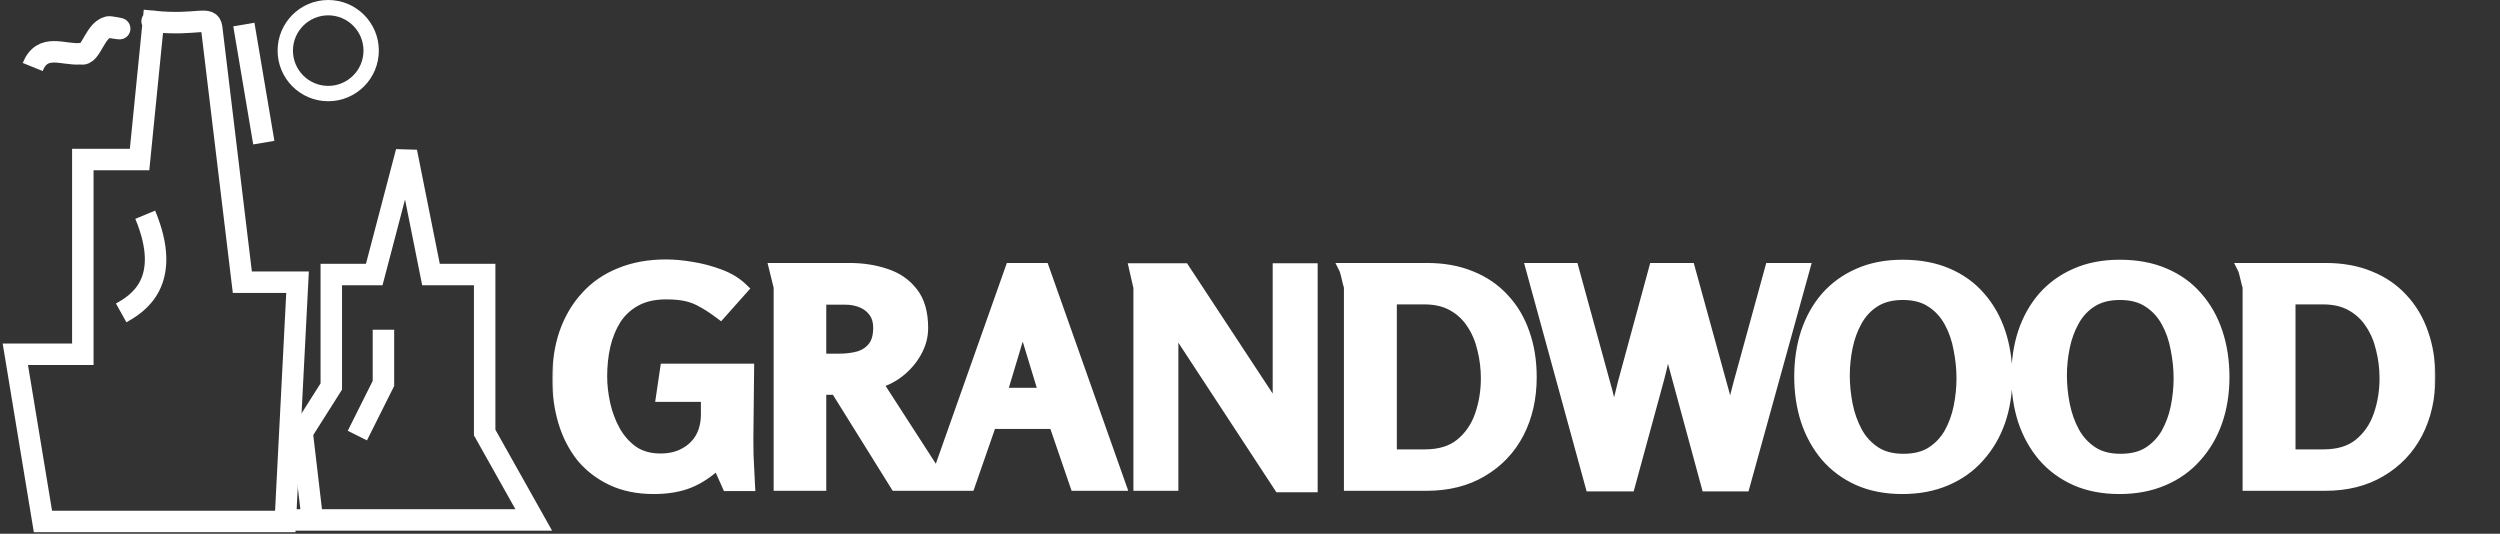
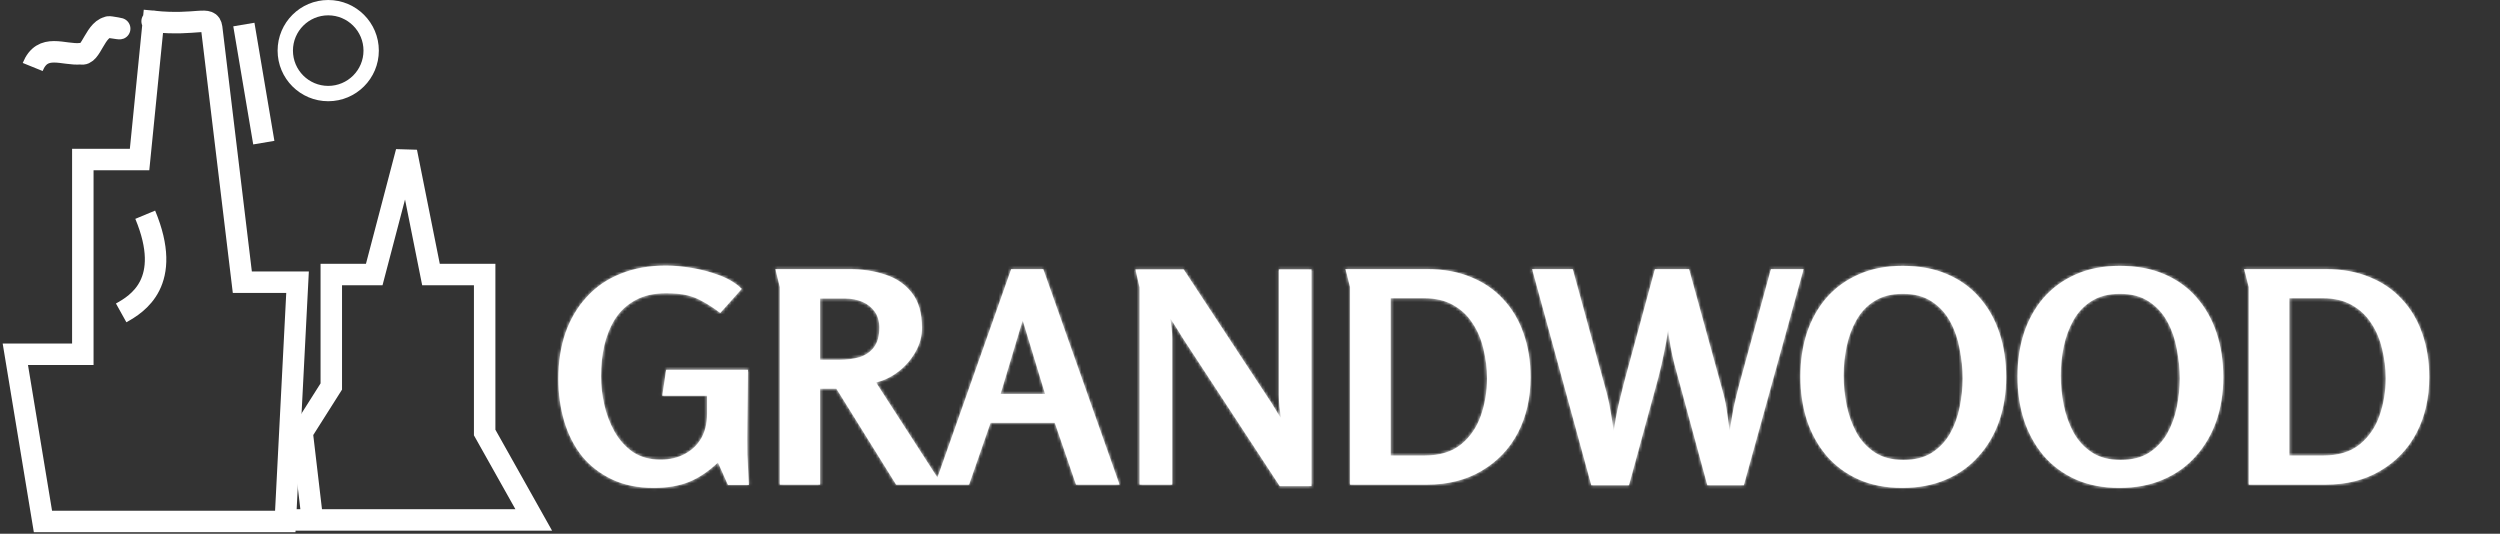
<svg xmlns="http://www.w3.org/2000/svg" width="815" height="174" viewBox="0 0 815 174" fill="none">
  <rect x="0" y="0" width="815" height="174" fill="#333333" stroke="none" />
  <mask id="path-1-outside-1_3772_39" maskUnits="userSpaceOnUse" x="180" y="84" width="614" height="78" fill="black">
-     <rect fill="white" x="180" y="84" width="614" height="78" />
    <path d="M217.152 86.576C219.648 86.576 222.432 86.832 225.504 87.344C228.64 87.856 231.648 88.656 234.528 89.744C237.472 90.832 239.904 92.304 241.824 94.16L234.816 102.032C232.768 100.496 230.912 99.28 229.248 98.384C227.648 97.424 225.92 96.72 224.064 96.272C222.208 95.824 219.904 95.6 217.152 95.6C213.184 95.6 209.824 96.368 207.072 97.904C204.384 99.376 202.208 101.392 200.544 103.952C198.944 106.512 197.76 109.424 196.992 112.688C196.288 115.888 195.936 119.216 195.936 122.672C195.936 125.616 196.288 128.688 196.992 131.888C197.696 135.024 198.816 137.968 200.352 140.72C201.888 143.408 203.872 145.616 206.304 147.344C208.8 149.008 211.808 149.84 215.328 149.84C218.336 149.84 220.96 149.232 223.2 148.016C225.504 146.8 227.296 145.104 228.576 142.928C229.856 140.688 230.496 138.032 230.496 134.96V129.008H215.904L217.152 120.56H243.84L243.648 138.224C243.584 141.552 243.584 144.88 243.648 148.208C243.776 151.472 243.936 154.768 244.128 158.096H237.312L234.048 150.8C230.912 153.744 227.744 155.856 224.544 157.136C221.344 158.416 217.536 159.056 213.12 159.056C207.936 159.056 203.392 158.128 199.488 156.272C195.584 154.416 192.32 151.888 189.696 148.688C187.136 145.424 185.216 141.648 183.936 137.36C182.656 133.008 182.016 128.4 182.016 123.536C182.016 118.032 182.784 113.04 184.32 108.56C185.92 104.016 188.224 100.112 191.232 96.848C194.24 93.52 197.92 90.992 202.272 89.264C206.624 87.472 211.584 86.576 217.152 86.576ZM252.771 87.728H276.867C281.155 87.728 285.091 88.336 288.675 89.552C292.259 90.704 295.139 92.688 297.315 95.504C299.491 98.256 300.579 102.064 300.579 106.928C300.579 109.616 299.875 112.208 298.467 114.704C297.059 117.2 295.203 119.344 292.899 121.136C290.659 122.864 288.227 124.048 285.603 124.688L307.107 158H292.131L272.643 126.704H267.363V158H254.211V93.584L252.771 87.728ZM267.363 97.328V117.296H273.507C276.003 117.296 278.243 117.008 280.227 116.432C282.211 115.792 283.779 114.704 284.931 113.168C286.083 111.632 286.659 109.52 286.659 106.832C286.659 104.72 286.147 102.96 285.123 101.552C284.099 100.144 282.755 99.088 281.091 98.384C279.427 97.68 277.603 97.328 275.619 97.328H267.363ZM340.114 87.728L364.978 158H350.77L343.858 137.84H322.93L315.922 158H304.786L329.65 87.728H340.114ZM333.394 104.432L326.194 128.432H340.69L333.394 104.432ZM385.892 87.824L413.54 129.872C414.244 130.896 414.916 131.952 415.556 133.04C416.196 134.064 416.836 135.12 417.476 136.208C417.412 134.992 417.284 133.776 417.092 132.56C416.964 131.28 416.9 130.032 416.9 128.816V87.824H427.556V158.48H417.188L385.604 110.288C384.964 109.2 384.292 108.112 383.588 107.024C382.884 105.936 382.212 104.88 381.572 103.856C381.7 104.88 381.828 105.936 381.956 107.024C382.084 108.112 382.148 109.2 382.148 110.288V158H371.492V93.68L370.148 87.824H385.892ZM498.968 122.96C498.968 129.744 497.592 135.792 494.84 141.104C492.088 146.352 488.152 150.48 483.031 153.488C477.976 156.496 471.992 158 465.08 158H440.12V93.584C440.12 93.52 439.992 93.04 439.736 92.144C439.544 91.248 439.32 90.32 439.064 89.36C438.808 88.4 438.648 87.856 438.584 87.728H465.176C470.552 87.728 475.32 88.592 479.48 90.32C483.64 91.984 487.16 94.384 490.04 97.52C492.984 100.656 495.192 104.368 496.664 108.656C498.2 112.944 498.968 117.712 498.968 122.96ZM484.76 123.344C484.76 120.08 484.376 116.912 483.608 113.84C482.904 110.704 481.72 107.888 480.056 105.392C478.456 102.896 476.344 100.912 473.72 99.44C471.16 97.968 468.024 97.232 464.312 97.232H453.368V148.496H464.504C469.368 148.496 473.272 147.312 476.216 144.944C479.224 142.512 481.4 139.376 482.744 135.536C484.088 131.696 484.76 127.632 484.76 123.344ZM512.717 87.728L523.853 128.336C524.365 130.32 524.781 132.336 525.101 134.384C525.485 136.432 525.805 138.48 526.061 140.528C526.445 137.84 526.925 135.184 527.501 132.56C528.141 129.936 528.781 127.344 529.421 124.784L539.501 87.728H550.637L561.869 128.528C562.381 130.448 562.765 132.432 563.021 134.48C563.341 136.464 563.629 138.48 563.885 140.528C564.269 137.84 564.717 135.184 565.229 132.56C565.805 129.936 566.445 127.344 567.149 124.784L577.325 87.728H587.981L568.493 158.192H556.589L545.741 118.256C545.293 116.464 544.909 114.672 544.589 112.88C544.269 111.088 544.013 109.296 543.821 107.504C543.437 110.192 542.957 112.848 542.381 115.472C541.869 118.096 541.261 120.72 540.557 123.344L531.053 158.192H518.765L499.468 87.728H512.717ZM620.134 159.056C614.758 159.056 609.99 158.128 605.83 156.272C601.734 154.416 598.278 151.856 595.462 148.592C592.646 145.264 590.502 141.392 589.03 136.976C587.622 132.56 586.918 127.824 586.918 122.768C586.918 117.648 587.622 112.912 589.03 108.56C590.502 104.144 592.646 100.304 595.462 97.04C598.342 93.776 601.83 91.248 605.926 89.456C610.086 87.6 614.854 86.672 620.23 86.672C625.734 86.672 630.566 87.568 634.726 89.36C638.95 91.152 642.47 93.68 645.286 96.944C648.166 100.208 650.342 104.048 651.814 108.464C653.286 112.88 654.022 117.712 654.022 122.96C654.022 128.144 653.254 132.944 651.718 137.36C650.182 141.712 647.942 145.52 644.998 148.784C642.118 152.048 638.566 154.576 634.342 156.368C630.182 158.16 625.446 159.056 620.134 159.056ZM620.518 149.936C624.23 149.936 627.302 149.168 629.734 147.632C632.23 146.032 634.214 143.952 635.686 141.392C637.158 138.768 638.214 135.888 638.854 132.752C639.494 129.616 639.814 126.48 639.814 123.344C639.814 120.208 639.494 117.04 638.854 113.84C638.278 110.576 637.254 107.6 635.782 104.912C634.31 102.16 632.294 99.952 629.734 98.288C627.238 96.624 624.102 95.792 620.326 95.792C616.614 95.792 613.51 96.592 611.014 98.192C608.582 99.728 606.63 101.808 605.158 104.432C603.686 107.056 602.63 109.936 601.99 113.072C601.35 116.208 601.03 119.312 601.03 122.384C601.03 125.52 601.35 128.72 601.99 131.984C602.63 135.184 603.686 138.16 605.158 140.912C606.63 143.6 608.614 145.776 611.11 147.44C613.606 149.104 616.742 149.936 620.518 149.936ZM690.915 159.056C685.539 159.056 680.771 158.128 676.611 156.272C672.515 154.416 669.059 151.856 666.243 148.592C663.427 145.264 661.283 141.392 659.811 136.976C658.403 132.56 657.699 127.824 657.699 122.768C657.699 117.648 658.403 112.912 659.811 108.56C661.283 104.144 663.427 100.304 666.243 97.04C669.123 93.776 672.611 91.248 676.707 89.456C680.867 87.6 685.635 86.672 691.011 86.672C696.515 86.672 701.347 87.568 705.507 89.36C709.731 91.152 713.251 93.68 716.067 96.944C718.947 100.208 721.123 104.048 722.595 108.464C724.067 112.88 724.803 117.712 724.803 122.96C724.803 128.144 724.035 132.944 722.499 137.36C720.963 141.712 718.723 145.52 715.779 148.784C712.899 152.048 709.347 154.576 705.123 156.368C700.963 158.16 696.227 159.056 690.915 159.056ZM691.299 149.936C695.011 149.936 698.083 149.168 700.515 147.632C703.011 146.032 704.995 143.952 706.467 141.392C707.939 138.768 708.995 135.888 709.635 132.752C710.275 129.616 710.595 126.48 710.595 123.344C710.595 120.208 710.275 117.04 709.635 113.84C709.059 110.576 708.035 107.6 706.563 104.912C705.091 102.16 703.075 99.952 700.515 98.288C698.019 96.624 694.883 95.792 691.107 95.792C687.395 95.792 684.291 96.592 681.795 98.192C679.363 99.728 677.411 101.808 675.939 104.432C674.467 107.056 673.411 109.936 672.771 113.072C672.131 116.208 671.811 119.312 671.811 122.384C671.811 125.52 672.131 128.72 672.771 131.984C673.411 135.184 674.467 138.16 675.939 140.912C677.411 143.6 679.395 145.776 681.891 147.44C684.387 149.104 687.523 149.936 691.299 149.936ZM791.936 122.96C791.936 129.744 790.56 135.792 787.808 141.104C785.056 146.352 781.12 150.48 776 153.488C770.944 156.496 764.96 158 758.048 158H733.088V93.584C733.088 93.52 732.96 93.04 732.704 92.144C732.512 91.248 732.288 90.32 732.032 89.36C731.776 88.4 731.616 87.856 731.552 87.728H758.144C763.52 87.728 768.288 88.592 772.448 90.32C776.608 91.984 780.128 94.384 783.008 97.52C785.952 100.656 788.16 104.368 789.632 108.656C791.168 112.944 791.936 117.712 791.936 122.96ZM777.728 123.344C777.728 120.08 777.344 116.912 776.576 113.84C775.872 110.704 774.688 107.888 773.024 105.392C771.424 102.896 769.312 100.912 766.688 99.44C764.128 97.968 760.992 97.232 757.28 97.232H746.336V148.496H757.472C762.336 148.496 766.24 147.312 769.184 144.944C772.192 142.512 774.368 139.376 775.712 135.536C777.056 131.696 777.728 127.632 777.728 123.344Z" />
  </mask>
  <path d="M217.152 86.576C219.648 86.576 222.432 86.832 225.504 87.344C228.64 87.856 231.648 88.656 234.528 89.744C237.472 90.832 239.904 92.304 241.824 94.16L234.816 102.032C232.768 100.496 230.912 99.28 229.248 98.384C227.648 97.424 225.92 96.72 224.064 96.272C222.208 95.824 219.904 95.6 217.152 95.6C213.184 95.6 209.824 96.368 207.072 97.904C204.384 99.376 202.208 101.392 200.544 103.952C198.944 106.512 197.76 109.424 196.992 112.688C196.288 115.888 195.936 119.216 195.936 122.672C195.936 125.616 196.288 128.688 196.992 131.888C197.696 135.024 198.816 137.968 200.352 140.72C201.888 143.408 203.872 145.616 206.304 147.344C208.8 149.008 211.808 149.84 215.328 149.84C218.336 149.84 220.96 149.232 223.2 148.016C225.504 146.8 227.296 145.104 228.576 142.928C229.856 140.688 230.496 138.032 230.496 134.96V129.008H215.904L217.152 120.56H243.84L243.648 138.224C243.584 141.552 243.584 144.88 243.648 148.208C243.776 151.472 243.936 154.768 244.128 158.096H237.312L234.048 150.8C230.912 153.744 227.744 155.856 224.544 157.136C221.344 158.416 217.536 159.056 213.12 159.056C207.936 159.056 203.392 158.128 199.488 156.272C195.584 154.416 192.32 151.888 189.696 148.688C187.136 145.424 185.216 141.648 183.936 137.36C182.656 133.008 182.016 128.4 182.016 123.536C182.016 118.032 182.784 113.04 184.32 108.56C185.92 104.016 188.224 100.112 191.232 96.848C194.24 93.52 197.92 90.992 202.272 89.264C206.624 87.472 211.584 86.576 217.152 86.576ZM252.771 87.728H276.867C281.155 87.728 285.091 88.336 288.675 89.552C292.259 90.704 295.139 92.688 297.315 95.504C299.491 98.256 300.579 102.064 300.579 106.928C300.579 109.616 299.875 112.208 298.467 114.704C297.059 117.2 295.203 119.344 292.899 121.136C290.659 122.864 288.227 124.048 285.603 124.688L307.107 158H292.131L272.643 126.704H267.363V158H254.211V93.584L252.771 87.728ZM267.363 97.328V117.296H273.507C276.003 117.296 278.243 117.008 280.227 116.432C282.211 115.792 283.779 114.704 284.931 113.168C286.083 111.632 286.659 109.52 286.659 106.832C286.659 104.72 286.147 102.96 285.123 101.552C284.099 100.144 282.755 99.088 281.091 98.384C279.427 97.68 277.603 97.328 275.619 97.328H267.363ZM340.114 87.728L364.978 158H350.77L343.858 137.84H322.93L315.922 158H304.786L329.65 87.728H340.114ZM333.394 104.432L326.194 128.432H340.69L333.394 104.432ZM385.892 87.824L413.54 129.872C414.244 130.896 414.916 131.952 415.556 133.04C416.196 134.064 416.836 135.12 417.476 136.208C417.412 134.992 417.284 133.776 417.092 132.56C416.964 131.28 416.9 130.032 416.9 128.816V87.824H427.556V158.48H417.188L385.604 110.288C384.964 109.2 384.292 108.112 383.588 107.024C382.884 105.936 382.212 104.88 381.572 103.856C381.7 104.88 381.828 105.936 381.956 107.024C382.084 108.112 382.148 109.2 382.148 110.288V158H371.492V93.68L370.148 87.824H385.892ZM498.968 122.96C498.968 129.744 497.592 135.792 494.84 141.104C492.088 146.352 488.152 150.48 483.031 153.488C477.976 156.496 471.992 158 465.08 158H440.12V93.584C440.12 93.52 439.992 93.04 439.736 92.144C439.544 91.248 439.32 90.32 439.064 89.36C438.808 88.4 438.648 87.856 438.584 87.728H465.176C470.552 87.728 475.32 88.592 479.48 90.32C483.64 91.984 487.16 94.384 490.04 97.52C492.984 100.656 495.192 104.368 496.664 108.656C498.2 112.944 498.968 117.712 498.968 122.96ZM484.76 123.344C484.76 120.08 484.376 116.912 483.608 113.84C482.904 110.704 481.72 107.888 480.056 105.392C478.456 102.896 476.344 100.912 473.72 99.44C471.16 97.968 468.024 97.232 464.312 97.232H453.368V148.496H464.504C469.368 148.496 473.272 147.312 476.216 144.944C479.224 142.512 481.4 139.376 482.744 135.536C484.088 131.696 484.76 127.632 484.76 123.344ZM512.717 87.728L523.853 128.336C524.365 130.32 524.781 132.336 525.101 134.384C525.485 136.432 525.805 138.48 526.061 140.528C526.445 137.84 526.925 135.184 527.501 132.56C528.141 129.936 528.781 127.344 529.421 124.784L539.501 87.728H550.637L561.869 128.528C562.381 130.448 562.765 132.432 563.021 134.48C563.341 136.464 563.629 138.48 563.885 140.528C564.269 137.84 564.717 135.184 565.229 132.56C565.805 129.936 566.445 127.344 567.149 124.784L577.325 87.728H587.981L568.493 158.192H556.589L545.741 118.256C545.293 116.464 544.909 114.672 544.589 112.88C544.269 111.088 544.013 109.296 543.821 107.504C543.437 110.192 542.957 112.848 542.381 115.472C541.869 118.096 541.261 120.72 540.557 123.344L531.053 158.192H518.765L499.468 87.728H512.717ZM620.134 159.056C614.758 159.056 609.99 158.128 605.83 156.272C601.734 154.416 598.278 151.856 595.462 148.592C592.646 145.264 590.502 141.392 589.03 136.976C587.622 132.56 586.918 127.824 586.918 122.768C586.918 117.648 587.622 112.912 589.03 108.56C590.502 104.144 592.646 100.304 595.462 97.04C598.342 93.776 601.83 91.248 605.926 89.456C610.086 87.6 614.854 86.672 620.23 86.672C625.734 86.672 630.566 87.568 634.726 89.36C638.95 91.152 642.47 93.68 645.286 96.944C648.166 100.208 650.342 104.048 651.814 108.464C653.286 112.88 654.022 117.712 654.022 122.96C654.022 128.144 653.254 132.944 651.718 137.36C650.182 141.712 647.942 145.52 644.998 148.784C642.118 152.048 638.566 154.576 634.342 156.368C630.182 158.16 625.446 159.056 620.134 159.056ZM620.518 149.936C624.23 149.936 627.302 149.168 629.734 147.632C632.23 146.032 634.214 143.952 635.686 141.392C637.158 138.768 638.214 135.888 638.854 132.752C639.494 129.616 639.814 126.48 639.814 123.344C639.814 120.208 639.494 117.04 638.854 113.84C638.278 110.576 637.254 107.6 635.782 104.912C634.31 102.16 632.294 99.952 629.734 98.288C627.238 96.624 624.102 95.792 620.326 95.792C616.614 95.792 613.51 96.592 611.014 98.192C608.582 99.728 606.63 101.808 605.158 104.432C603.686 107.056 602.63 109.936 601.99 113.072C601.35 116.208 601.03 119.312 601.03 122.384C601.03 125.52 601.35 128.72 601.99 131.984C602.63 135.184 603.686 138.16 605.158 140.912C606.63 143.6 608.614 145.776 611.11 147.44C613.606 149.104 616.742 149.936 620.518 149.936ZM690.915 159.056C685.539 159.056 680.771 158.128 676.611 156.272C672.515 154.416 669.059 151.856 666.243 148.592C663.427 145.264 661.283 141.392 659.811 136.976C658.403 132.56 657.699 127.824 657.699 122.768C657.699 117.648 658.403 112.912 659.811 108.56C661.283 104.144 663.427 100.304 666.243 97.04C669.123 93.776 672.611 91.248 676.707 89.456C680.867 87.6 685.635 86.672 691.011 86.672C696.515 86.672 701.347 87.568 705.507 89.36C709.731 91.152 713.251 93.68 716.067 96.944C718.947 100.208 721.123 104.048 722.595 108.464C724.067 112.88 724.803 117.712 724.803 122.96C724.803 128.144 724.035 132.944 722.499 137.36C720.963 141.712 718.723 145.52 715.779 148.784C712.899 152.048 709.347 154.576 705.123 156.368C700.963 158.16 696.227 159.056 690.915 159.056ZM691.299 149.936C695.011 149.936 698.083 149.168 700.515 147.632C703.011 146.032 704.995 143.952 706.467 141.392C707.939 138.768 708.995 135.888 709.635 132.752C710.275 129.616 710.595 126.48 710.595 123.344C710.595 120.208 710.275 117.04 709.635 113.84C709.059 110.576 708.035 107.6 706.563 104.912C705.091 102.16 703.075 99.952 700.515 98.288C698.019 96.624 694.883 95.792 691.107 95.792C687.395 95.792 684.291 96.592 681.795 98.192C679.363 99.728 677.411 101.808 675.939 104.432C674.467 107.056 673.411 109.936 672.771 113.072C672.131 116.208 671.811 119.312 671.811 122.384C671.811 125.52 672.131 128.72 672.771 131.984C673.411 135.184 674.467 138.16 675.939 140.912C677.411 143.6 679.395 145.776 681.891 147.44C684.387 149.104 687.523 149.936 691.299 149.936ZM791.936 122.96C791.936 129.744 790.56 135.792 787.808 141.104C785.056 146.352 781.12 150.48 776 153.488C770.944 156.496 764.96 158 758.048 158H733.088V93.584C733.088 93.52 732.96 93.04 732.704 92.144C732.512 91.248 732.288 90.32 732.032 89.36C731.776 88.4 731.616 87.856 731.552 87.728H758.144C763.52 87.728 768.288 88.592 772.448 90.32C776.608 91.984 780.128 94.384 783.008 97.52C785.952 100.656 788.16 104.368 789.632 108.656C791.168 112.944 791.936 117.712 791.936 122.96ZM777.728 123.344C777.728 120.08 777.344 116.912 776.576 113.84C775.872 110.704 774.688 107.888 773.024 105.392C771.424 102.896 769.312 100.912 766.688 99.44C764.128 97.968 760.992 97.232 757.28 97.232H746.336V148.496H757.472C762.336 148.496 766.24 147.312 769.184 144.944C772.192 142.512 774.368 139.376 775.712 135.536C777.056 131.696 777.728 127.632 777.728 123.344Z" fill="white" />
-   <path d="M225.504 87.344L225.175 89.317L225.182 89.318L225.504 87.344ZM234.528 89.744L233.821 91.615L233.828 91.618L233.835 91.62L234.528 89.744ZM241.824 94.16L243.318 95.49L244.594 94.056L243.214 92.722L241.824 94.16ZM234.816 102.032L233.616 103.632L235.087 104.735L236.31 103.362L234.816 102.032ZM229.248 98.384L228.219 100.099L228.259 100.123L228.3 100.145L229.248 98.384ZM224.064 96.272L223.595 98.216L223.595 98.216L224.064 96.272ZM207.072 97.904L208.033 99.658L208.04 99.654L208.047 99.65L207.072 97.904ZM200.544 103.952L198.867 102.862L198.857 102.877L198.848 102.892L200.544 103.952ZM196.992 112.688L195.045 112.23L195.042 112.244L195.039 112.258L196.992 112.688ZM196.992 131.888L195.039 132.318L195.041 132.326L196.992 131.888ZM200.352 140.72L198.606 141.695L198.611 141.704L198.616 141.712L200.352 140.72ZM206.304 147.344L205.146 148.974L205.17 148.992L205.195 149.008L206.304 147.344ZM223.2 148.016L222.266 146.247L222.256 146.253L222.246 146.258L223.2 148.016ZM228.576 142.928L230.3 143.942L230.306 143.931L230.312 143.92L228.576 142.928ZM230.496 129.008H232.496V127.008H230.496V129.008ZM215.904 129.008L213.925 128.716L213.587 131.008H215.904V129.008ZM217.152 120.56V118.56H215.426L215.173 120.268L217.152 120.56ZM243.84 120.56L245.84 120.582L245.862 118.56H243.84V120.56ZM243.648 138.224L245.648 138.262L245.648 138.254L245.648 138.246L243.648 138.224ZM243.648 148.208L241.648 148.246L241.649 148.266L241.65 148.286L243.648 148.208ZM244.128 158.096V160.096H246.247L246.125 157.981L244.128 158.096ZM237.312 158.096L235.486 158.913L236.016 160.096H237.312V158.096ZM234.048 150.8L235.874 149.983L234.727 147.42L232.679 149.342L234.048 150.8ZM224.544 157.136L223.801 155.279L223.801 155.279L224.544 157.136ZM199.488 156.272L200.347 154.466L200.347 154.466L199.488 156.272ZM189.696 148.688L188.122 149.922L188.136 149.939L188.149 149.956L189.696 148.688ZM183.936 137.36L182.017 137.924L182.02 137.932L183.936 137.36ZM184.32 108.56L182.434 107.896L182.431 107.904L182.428 107.911L184.32 108.56ZM191.232 96.848L192.703 98.203L192.709 98.196L192.716 98.189L191.232 96.848ZM202.272 89.264L203.01 91.123L203.022 91.118L203.034 91.113L202.272 89.264ZM217.152 88.576C219.515 88.576 222.186 88.819 225.175 89.317L225.833 85.371C222.678 84.845 219.781 84.576 217.152 84.576V88.576ZM225.182 89.318C228.191 89.809 231.07 90.575 233.821 91.615L235.235 87.873C232.226 86.737 229.089 85.903 225.826 85.37L225.182 89.318ZM233.835 91.62C236.564 92.629 238.745 93.966 240.434 95.598L243.214 92.722C241.063 90.642 238.38 89.035 235.221 87.868L233.835 91.62ZM240.33 92.83L233.322 100.702L236.31 103.362L243.318 95.49L240.33 92.83ZM236.016 100.432C233.914 98.856 231.973 97.58 230.196 96.623L228.3 100.145C229.851 100.98 231.622 102.136 233.616 103.632L236.016 100.432ZM230.277 96.669C228.499 95.602 226.582 94.822 224.533 94.328L223.595 98.216C225.258 98.618 226.797 99.246 228.219 100.099L230.277 96.669ZM224.533 94.328C222.473 93.83 219.999 93.6 217.152 93.6V97.6C219.809 97.6 221.943 97.818 223.595 98.216L224.533 94.328ZM217.152 93.6C212.93 93.6 209.215 94.418 206.097 96.158L208.047 99.65C210.433 98.318 213.438 97.6 217.152 97.6V93.6ZM206.111 96.15C203.135 97.78 200.712 100.024 198.867 102.862L202.221 105.042C203.704 102.76 205.633 100.972 208.033 99.658L206.111 96.15ZM198.848 102.892C197.12 105.657 195.858 108.776 195.045 112.23L198.939 113.146C199.662 110.072 200.768 107.367 202.24 105.012L198.848 102.892ZM195.039 112.258C194.302 115.607 193.936 119.079 193.936 122.672H197.936C197.936 119.353 198.274 116.169 198.945 113.118L195.039 112.258ZM193.936 122.672C193.936 125.776 194.307 128.992 195.039 132.318L198.945 131.458C198.269 128.384 197.936 125.456 197.936 122.672H193.936ZM195.041 132.326C195.786 135.646 196.974 138.771 198.606 141.695L202.098 139.745C200.658 137.165 199.606 134.402 198.943 131.45L195.041 132.326ZM198.616 141.712C200.29 144.643 202.468 147.072 205.146 148.974L207.462 145.714C205.276 144.16 203.486 142.173 202.088 139.728L198.616 141.712ZM205.195 149.008C208.073 150.927 211.483 151.84 215.328 151.84V147.84C212.133 147.84 209.527 147.089 207.413 145.68L205.195 149.008ZM215.328 151.84C218.609 151.84 221.573 151.175 224.154 149.774L222.246 146.258C220.347 147.289 218.063 147.84 215.328 147.84V151.84ZM224.134 149.785C226.755 148.401 228.825 146.449 230.3 143.942L226.852 141.914C225.767 143.759 224.253 145.199 222.266 146.247L224.134 149.785ZM230.312 143.92C231.795 141.325 232.496 138.314 232.496 134.96H228.496C228.496 137.75 227.917 140.051 226.84 141.936L230.312 143.92ZM232.496 134.96V129.008H228.496V134.96H232.496ZM230.496 127.008H215.904V131.008H230.496V127.008ZM217.883 129.3L219.131 120.852L215.173 120.268L213.925 128.716L217.883 129.3ZM217.152 122.56H243.84V118.56H217.152V122.56ZM241.84 120.538L241.648 138.202L245.648 138.246L245.84 120.582L241.84 120.538ZM241.648 138.186C241.584 141.539 241.584 144.893 241.648 148.246L245.648 148.17C245.584 144.867 245.584 141.565 245.648 138.262L241.648 138.186ZM241.65 148.286C241.778 151.563 241.939 154.871 242.131 158.211L246.125 157.981C245.933 154.665 245.774 151.381 245.646 148.13L241.65 148.286ZM244.128 156.096H237.312V160.096H244.128V156.096ZM239.138 157.279L235.874 149.983L232.222 151.617L235.486 158.913L239.138 157.279ZM232.679 149.342C229.682 152.156 226.72 154.112 223.801 155.279L225.287 158.993C228.768 157.6 232.142 155.332 235.417 152.258L232.679 149.342ZM223.801 155.279C220.894 156.442 217.35 157.056 213.12 157.056V161.056C217.722 161.056 221.794 160.39 225.287 158.993L223.801 155.279ZM213.12 157.056C208.175 157.056 203.934 156.171 200.347 154.466L198.629 158.078C202.85 160.085 207.697 161.056 213.12 161.056V157.056ZM200.347 154.466C196.697 152.73 193.671 150.382 191.243 147.42L188.149 149.956C190.969 153.394 194.471 156.102 198.629 158.078L200.347 154.466ZM191.27 147.454C188.876 144.402 187.066 140.855 185.852 136.788L182.02 137.932C183.366 142.441 185.396 146.446 188.122 149.922L191.27 147.454ZM185.855 136.796C184.632 132.64 184.016 128.223 184.016 123.536H180.016C180.016 128.577 180.68 133.376 182.017 137.924L185.855 136.796ZM184.016 123.536C184.016 118.218 184.758 113.449 186.212 109.209L182.428 107.911C180.81 112.631 180.016 117.846 180.016 123.536H184.016ZM186.206 109.224C187.724 104.914 189.894 101.251 192.703 98.203L189.761 95.493C186.554 98.973 184.116 103.118 182.434 107.896L186.206 109.224ZM192.716 98.189C195.509 95.099 198.93 92.743 203.01 91.123L201.534 87.405C196.91 89.241 192.971 91.941 189.748 95.507L192.716 98.189ZM203.034 91.113C207.104 89.437 211.798 88.576 217.152 88.576V84.576C211.37 84.576 206.144 85.507 201.511 87.415L203.034 91.113ZM252.771 87.728V85.728H250.22L250.829 88.206L252.771 87.728ZM288.675 89.552L288.032 91.446L288.048 91.451L288.063 91.456L288.675 89.552ZM297.315 95.504L295.732 96.727L295.739 96.736L295.746 96.745L297.315 95.504ZM298.467 114.704L296.725 113.721L296.725 113.721L298.467 114.704ZM292.899 121.136L294.121 122.72L294.127 122.715L292.899 121.136ZM285.603 124.688L285.129 122.745L282.398 123.411L283.923 125.773L285.603 124.688ZM307.107 158V160H310.779L308.787 156.915L307.107 158ZM292.131 158L290.433 159.057L291.02 160H292.131V158ZM272.643 126.704L274.341 125.647L273.754 124.704H272.643V126.704ZM267.363 126.704V124.704H265.363V126.704H267.363ZM267.363 158V160H269.363V158H267.363ZM254.211 158H252.211V160H254.211V158ZM254.211 93.584H256.211V93.342L256.153 93.106L254.211 93.584ZM267.363 97.328V95.328H265.363V97.328H267.363ZM267.363 117.296H265.363V119.296H267.363V117.296ZM280.227 116.432L280.785 118.353L280.813 118.344L280.841 118.335L280.227 116.432ZM284.931 113.168L283.331 111.968L283.331 111.968L284.931 113.168ZM285.123 101.552L283.506 102.728L283.506 102.728L285.123 101.552ZM281.091 98.384L281.87 96.542L281.87 96.542L281.091 98.384ZM252.771 89.728H276.867V85.728H252.771V89.728ZM276.867 89.728C280.965 89.728 284.681 90.309 288.032 91.446L289.318 87.658C285.501 86.363 281.345 85.728 276.867 85.728V89.728ZM288.063 91.456C291.286 92.492 293.818 94.25 295.732 96.727L298.898 94.281C296.46 91.126 293.232 88.916 289.287 87.648L288.063 91.456ZM295.746 96.745C297.552 99.029 298.579 102.343 298.579 106.928H302.579C302.579 101.785 301.43 97.483 298.884 94.263L295.746 96.745ZM298.579 106.928C298.579 109.249 297.975 111.505 296.725 113.721L300.209 115.687C301.775 112.911 302.579 109.983 302.579 106.928H298.579ZM296.725 113.721C295.45 115.982 293.77 117.925 291.671 119.557L294.127 122.715C296.636 120.763 298.668 118.418 300.209 115.687L296.725 113.721ZM291.677 119.552C289.648 121.118 287.469 122.174 285.129 122.745L286.077 126.631C288.985 125.922 291.67 124.61 294.121 122.72L291.677 119.552ZM283.923 125.773L305.427 159.085L308.787 156.915L287.283 123.603L283.923 125.773ZM307.107 156H292.131V160H307.107V156ZM293.829 156.943L274.341 125.647L270.945 127.761L290.433 159.057L293.829 156.943ZM272.643 124.704H267.363V128.704H272.643V124.704ZM265.363 126.704V158H269.363V126.704H265.363ZM267.363 156H254.211V160H267.363V156ZM256.211 158V93.584H252.211V158H256.211ZM256.153 93.106L254.713 87.25L250.829 88.206L252.269 94.062L256.153 93.106ZM265.363 97.328V117.296H269.363V97.328H265.363ZM267.363 119.296H273.507V115.296H267.363V119.296ZM273.507 119.296C276.154 119.296 278.586 118.991 280.785 118.353L279.669 114.511C277.9 115.025 275.852 115.296 273.507 115.296V119.296ZM280.841 118.335C283.183 117.58 285.109 116.263 286.531 114.368L283.331 111.968C282.449 113.145 281.239 114.004 279.613 114.529L280.841 118.335ZM286.531 114.368C288.028 112.371 288.659 109.784 288.659 106.832H284.659C284.659 109.256 284.138 110.893 283.331 111.968L286.531 114.368ZM288.659 106.832C288.659 104.389 288.062 102.193 286.74 100.376L283.506 102.728C284.232 103.727 284.659 105.051 284.659 106.832H288.659ZM286.74 100.376C285.494 98.662 283.856 97.382 281.87 96.542L280.312 100.226C281.654 100.794 282.704 101.626 283.506 102.728L286.74 100.376ZM281.87 96.542C279.937 95.724 277.844 95.328 275.619 95.328V99.328C277.362 99.328 278.917 99.636 280.312 100.226L281.87 96.542ZM275.619 95.328H267.363V99.328H275.619V95.328ZM340.114 87.728L341.999 87.061L341.528 85.728H340.114V87.728ZM364.978 158V160H367.807L366.863 157.333L364.978 158ZM350.77 158L348.878 158.649L349.341 160H350.77V158ZM343.858 137.84L345.75 137.191L345.286 135.84H343.858V137.84ZM322.93 137.84V135.84H321.508L321.041 137.183L322.93 137.84ZM315.922 158V160H317.344L317.811 158.657L315.922 158ZM304.786 158L302.9 157.333L301.957 160H304.786V158ZM329.65 87.728V85.728H328.236L327.764 87.061L329.65 87.728ZM333.394 104.432L335.307 103.85L333.381 97.514L331.478 103.857L333.394 104.432ZM326.194 128.432L324.278 127.857L323.506 130.432H326.194V128.432ZM340.69 128.432V130.432H343.388L342.603 127.85L340.69 128.432ZM338.228 88.395L363.092 158.667L366.863 157.333L341.999 87.061L338.228 88.395ZM364.978 156H350.77V160H364.978V156ZM352.662 157.351L345.75 137.191L341.966 138.489L348.878 158.649L352.662 157.351ZM343.858 135.84H322.93V139.84H343.858V135.84ZM321.041 137.183L314.033 157.343L317.811 158.657L324.819 138.497L321.041 137.183ZM315.922 156H304.786V160H315.922V156ZM306.671 158.667L331.535 88.395L327.764 87.061L302.9 157.333L306.671 158.667ZM329.65 89.728H340.114V85.728H329.65V89.728ZM331.478 103.857L324.278 127.857L328.109 129.007L335.309 105.007L331.478 103.857ZM326.194 130.432H340.69V126.432H326.194V130.432ZM342.603 127.85L335.307 103.85L331.48 105.014L338.776 129.014L342.603 127.85ZM385.892 87.824L387.563 86.725L386.971 85.824H385.892V87.824ZM413.54 129.872L411.869 130.971L411.88 130.988L411.892 131.005L413.54 129.872ZM415.556 133.04L413.832 134.054L413.846 134.077L413.86 134.1L415.556 133.04ZM417.476 136.208L415.752 137.222L419.473 136.103L417.476 136.208ZM417.092 132.56L415.102 132.759L415.108 132.816L415.117 132.872L417.092 132.56ZM416.9 87.824V85.824H414.9V87.824H416.9ZM427.556 87.824H429.556V85.824H427.556V87.824ZM427.556 158.48V160.48H429.556V158.48H427.556ZM417.188 158.48L415.515 159.576L416.108 160.48H417.188V158.48ZM385.604 110.288L383.88 111.302L383.905 111.344L383.931 111.384L385.604 110.288ZM383.588 107.024L381.909 108.11L381.909 108.111L383.588 107.024ZM381.572 103.856L383.268 102.796L379.588 104.104L381.572 103.856ZM381.956 107.024L383.943 106.79L383.943 106.79L381.956 107.024ZM382.148 158V160H384.148V158H382.148ZM371.492 158H369.492V160H371.492V158ZM371.492 93.68H373.492V93.453L373.442 93.233L371.492 93.68ZM370.148 87.824V85.824H367.637L368.199 88.271L370.148 87.824ZM384.221 88.923L411.869 130.971L415.211 128.773L387.563 86.725L384.221 88.923ZM411.892 131.005C412.569 131.99 413.216 133.006 413.832 134.054L417.28 132.026C416.617 130.898 415.919 129.802 415.188 128.739L411.892 131.005ZM413.86 134.1C414.49 135.108 415.121 136.149 415.752 137.222L419.2 135.194C418.551 134.091 417.902 133.02 417.252 131.98L413.86 134.1ZM419.473 136.103C419.406 134.817 419.27 133.532 419.068 132.248L415.117 132.872C415.298 134.02 415.419 135.167 415.479 136.313L419.473 136.103ZM419.082 132.361C418.961 131.143 418.9 129.962 418.9 128.816H414.9C414.9 130.102 414.968 131.417 415.102 132.759L419.082 132.361ZM418.9 128.816V87.824H414.9V128.816H418.9ZM416.9 89.824H427.556V85.824H416.9V89.824ZM425.556 87.824V158.48H429.556V87.824H425.556ZM427.556 156.48H417.188V160.48H427.556V156.48ZM418.861 157.384L387.277 109.192L383.931 111.384L415.515 159.576L418.861 157.384ZM387.328 109.274C386.673 108.161 385.986 107.049 385.267 105.937L381.909 108.111C382.598 109.175 383.255 110.239 383.88 111.302L387.328 109.274ZM385.267 105.937C384.569 104.858 383.902 103.811 383.268 102.796L379.876 104.916C380.522 105.949 381.2 107.014 381.909 108.11L385.267 105.937ZM379.588 104.104C379.715 105.123 379.842 106.174 379.97 107.258L383.943 106.79C383.814 105.698 383.685 104.637 383.557 103.608L379.588 104.104ZM379.97 107.258C380.089 108.269 380.148 109.279 380.148 110.288H384.148C384.148 109.121 384.08 107.955 383.943 106.79L379.97 107.258ZM380.148 110.288V158H384.148V110.288H380.148ZM382.148 156H371.492V160H382.148V156ZM373.492 158V93.68H369.492V158H373.492ZM373.442 93.233L372.098 87.377L368.199 88.271L369.543 94.127L373.442 93.233ZM370.148 89.824H385.892V85.824H370.148V89.824ZM494.84 141.104L496.611 142.033L496.615 142.024L494.84 141.104ZM483.031 153.488L482.018 151.764L482.009 151.769L483.031 153.488ZM440.12 158H438.12V160H440.12V158ZM439.736 92.144L437.78 92.563L437.794 92.629L437.812 92.693L439.736 92.144ZM438.584 87.728V85.728H435.347L436.795 88.622L438.584 87.728ZM479.48 90.32L478.712 92.167L478.724 92.172L478.737 92.177L479.48 90.32ZM490.04 97.52L488.566 98.873L488.574 98.881L488.581 98.889L490.04 97.52ZM496.664 108.656L494.772 109.305L494.776 109.318L494.781 109.33L496.664 108.656ZM483.608 113.84L481.656 114.278L481.661 114.302L481.667 114.325L483.608 113.84ZM480.056 105.392L478.372 106.471L478.381 106.486L478.391 106.501L480.056 105.392ZM473.72 99.44L472.723 101.174L472.732 101.179L472.741 101.184L473.72 99.44ZM453.368 97.232V95.232H451.368V97.232H453.368ZM453.368 148.496H451.368V150.496H453.368V148.496ZM476.216 144.944L477.469 146.502L477.473 146.499L476.216 144.944ZM482.744 135.536L484.631 136.197L484.631 136.197L482.744 135.536ZM496.968 122.96C496.968 129.467 495.65 135.192 493.064 140.184L496.615 142.024C499.533 136.392 500.968 130.021 500.968 122.96H496.968ZM493.068 140.175C490.49 145.092 486.817 148.944 482.018 151.764L484.045 155.212C489.486 152.016 493.685 147.612 496.611 142.033L493.068 140.175ZM482.009 151.769C477.313 154.563 471.695 156 465.08 156V160C472.288 160 478.638 158.429 484.054 155.207L482.009 151.769ZM465.08 156H440.12V160H465.08V156ZM442.12 158V93.584H438.12V158H442.12ZM442.12 93.584C442.12 93.362 442.079 93.172 442.078 93.166C442.067 93.105 442.053 93.047 442.042 93C442.02 92.903 441.99 92.787 441.956 92.661C441.887 92.403 441.788 92.046 441.659 91.595L437.812 92.693C437.939 93.138 438.032 93.469 438.091 93.691C438.121 93.804 438.139 93.876 438.149 93.916C438.154 93.937 438.152 93.934 438.149 93.915C438.147 93.905 438.142 93.878 438.137 93.84C438.134 93.818 438.12 93.717 438.12 93.584H442.12ZM441.691 91.725C441.492 90.794 441.26 89.834 440.996 88.845L437.131 89.875C437.379 90.806 437.595 91.702 437.78 92.563L441.691 91.725ZM440.996 88.845C440.866 88.359 440.757 87.964 440.67 87.668C440.609 87.459 440.502 87.093 440.372 86.834L436.795 88.622C436.774 88.581 436.76 88.55 436.754 88.535C436.747 88.518 436.743 88.507 436.742 88.505C436.74 88.5 436.743 88.508 436.752 88.534C436.77 88.587 436.796 88.671 436.833 88.796C436.906 89.044 437.005 89.401 437.131 89.875L440.996 88.845ZM438.584 89.728H465.176V85.728H438.584V89.728ZM465.176 89.728C470.338 89.728 474.838 90.558 478.712 92.167L480.247 88.473C475.801 86.626 470.765 85.728 465.176 85.728V89.728ZM478.737 92.177C482.634 93.736 485.9 95.969 488.566 98.873L491.513 96.167C488.419 92.799 484.645 90.232 480.222 88.463L478.737 92.177ZM488.581 98.889C491.321 101.807 493.387 105.27 494.772 109.305L498.555 108.007C496.996 103.466 494.646 99.505 491.498 96.151L488.581 98.889ZM494.781 109.33C496.228 113.372 496.968 117.907 496.968 122.96H500.968C500.968 117.517 500.171 112.516 498.546 107.982L494.781 109.33ZM486.76 123.344C486.76 119.922 486.357 116.59 485.548 113.355L481.667 114.325C482.394 117.234 482.76 120.238 482.76 123.344H486.76ZM485.559 113.402C484.805 110.044 483.529 106.997 481.72 104.283L478.391 106.501C479.91 108.779 481.002 111.364 481.656 114.278L485.559 113.402ZM481.739 104.313C479.96 101.536 477.604 99.326 474.698 97.696L472.741 101.184C475.083 102.498 476.951 104.256 478.372 106.471L481.739 104.313ZM474.716 97.706C471.785 96.02 468.285 95.232 464.312 95.232V99.232C467.762 99.232 470.534 99.916 472.723 101.174L474.716 97.706ZM464.312 95.232H453.368V99.232H464.312V95.232ZM451.368 97.232V148.496H455.368V97.232H451.368ZM453.368 150.496H464.504V146.496H453.368V150.496ZM464.504 150.496C469.691 150.496 474.078 149.23 477.469 146.502L474.962 143.386C472.465 145.394 469.044 146.496 464.504 146.496V150.496ZM477.473 146.499C480.785 143.821 483.171 140.369 484.631 136.197L480.856 134.875C479.628 138.383 477.662 141.203 474.958 143.389L477.473 146.499ZM484.631 136.197C486.053 132.133 486.76 127.845 486.76 123.344H482.76C482.76 127.419 482.122 131.259 480.856 134.875L484.631 136.197ZM512.717 87.728L514.645 87.199L514.242 85.728H512.717V87.728ZM523.853 128.336L525.789 127.836L525.785 127.822L525.781 127.807L523.853 128.336ZM525.101 134.384L523.124 134.693L523.129 134.723L523.135 134.753L525.101 134.384ZM526.061 140.528L524.076 140.776L528.04 140.811L526.061 140.528ZM527.501 132.56L525.557 132.086L525.552 132.109L525.547 132.131L527.501 132.56ZM529.421 124.784L527.491 124.259L527.485 124.279L527.48 124.299L529.421 124.784ZM539.501 87.728V85.728H537.972L537.571 87.203L539.501 87.728ZM550.637 87.728L552.565 87.197L552.16 85.728H550.637V87.728ZM561.869 128.528L563.801 128.013L563.799 128.005L563.797 127.997L561.869 128.528ZM563.021 134.48L561.036 134.728L561.04 134.763L561.046 134.798L563.021 134.48ZM563.885 140.528L561.9 140.776L565.864 140.811L563.885 140.528ZM565.229 132.56L563.275 132.131L563.27 132.154L563.266 132.177L565.229 132.56ZM567.149 124.784L569.077 125.314L569.077 125.314L567.149 124.784ZM577.325 87.728V85.728H575.8L575.396 87.198L577.325 87.728ZM587.981 87.728L589.908 88.261L590.609 85.728H587.981V87.728ZM568.493 158.192V160.192H570.014L570.42 158.725L568.493 158.192ZM556.589 158.192L554.658 158.716L555.059 160.192H556.589V158.192ZM545.741 118.256L543.8 118.741L543.805 118.761L543.81 118.78L545.741 118.256ZM543.821 107.504L545.809 107.291L541.841 107.221L543.821 107.504ZM542.381 115.472L540.427 115.043L540.422 115.066L540.418 115.089L542.381 115.472ZM540.557 123.344L542.486 123.87L542.488 123.862L540.557 123.344ZM531.053 158.192V160.192H532.58L532.982 158.718L531.053 158.192ZM518.765 158.192L516.836 158.72L517.239 160.192H518.765V158.192ZM499.468 87.728V85.728H496.847L497.54 88.256L499.468 87.728ZM510.788 88.257L521.924 128.865L525.781 127.807L514.645 87.199L510.788 88.257ZM521.916 128.836C522.412 130.756 522.814 132.708 523.124 134.693L527.077 134.075C526.747 131.964 526.317 129.884 525.789 127.836L521.916 128.836ZM523.135 134.753C523.511 136.761 523.825 138.769 524.076 140.776L528.045 140.28C527.784 138.191 527.458 136.103 527.066 134.015L523.135 134.753ZM528.04 140.811C528.417 138.171 528.889 135.564 529.454 132.989L525.547 132.131C524.96 134.804 524.472 137.509 524.081 140.245L528.04 140.811ZM529.444 133.034C530.083 130.414 530.722 127.825 531.361 125.269L527.48 124.299C526.839 126.863 526.198 129.458 525.557 132.086L529.444 133.034ZM531.35 125.309L541.43 88.253L537.571 87.203L527.491 124.259L531.35 125.309ZM539.501 89.728H550.637V85.728H539.501V89.728ZM548.708 88.259L559.94 129.059L563.797 127.997L552.565 87.197L548.708 88.259ZM559.936 129.043C560.424 130.872 560.791 132.767 561.036 134.728L565.005 134.232C564.738 132.097 564.337 130.024 563.801 128.013L559.936 129.043ZM561.046 134.798C561.362 136.758 561.647 138.751 561.9 140.776L565.869 140.28C565.61 138.209 565.319 136.17 564.995 134.162L561.046 134.798ZM565.864 140.811C566.244 138.156 566.686 135.533 567.191 132.943L563.266 132.177C562.747 134.835 562.293 137.524 561.905 140.245L565.864 140.811ZM567.182 132.989C567.751 130.398 568.382 127.84 569.077 125.314L565.22 124.254C564.507 126.848 563.858 129.474 563.275 132.131L567.182 132.989ZM569.077 125.314L579.253 88.258L575.396 87.198L565.22 124.254L569.077 125.314ZM577.325 89.728H587.981V85.728H577.325V89.728ZM586.053 87.195L566.565 157.659L570.42 158.725L589.908 88.261L586.053 87.195ZM568.493 156.192H556.589V160.192H568.493V156.192ZM558.519 157.668L547.671 117.732L543.81 118.78L554.658 158.716L558.519 157.668ZM547.681 117.771C547.244 116.022 546.869 114.275 546.557 112.528L542.62 113.232C542.948 115.069 543.341 116.906 543.8 118.741L547.681 117.771ZM546.557 112.528C546.245 110.782 545.996 109.036 545.809 107.291L541.832 107.717C542.029 109.556 542.292 111.394 542.62 113.232L546.557 112.528ZM541.841 107.221C541.464 109.861 540.992 112.468 540.427 115.043L544.334 115.901C544.921 113.228 545.409 110.523 545.8 107.787L541.841 107.221ZM540.418 115.089C539.915 117.667 539.317 120.246 538.625 122.826L542.488 123.862C543.204 121.194 543.822 118.525 544.343 115.855L540.418 115.089ZM538.627 122.818L529.123 157.666L532.982 158.718L542.486 123.87L538.627 122.818ZM531.053 156.192H518.765V160.192H531.053V156.192ZM520.693 157.664L501.397 87.2L497.54 88.256L516.836 158.72L520.693 157.664ZM499.468 89.728H512.717V85.728H499.468V89.728ZM605.83 156.272L605.004 158.094L605.015 158.098L605.83 156.272ZM595.462 148.592L593.935 149.884L593.941 149.891L593.947 149.898L595.462 148.592ZM589.03 136.976L587.124 137.584L587.128 137.596L587.132 137.608L589.03 136.976ZM589.03 108.56L587.132 107.928L587.13 107.936L587.127 107.944L589.03 108.56ZM595.462 97.04L593.962 95.717L593.955 95.725L593.947 95.734L595.462 97.04ZM605.926 89.456L606.727 91.288L606.734 91.285L606.741 91.282L605.926 89.456ZM634.726 89.36L633.934 91.197L633.945 91.201L634.726 89.36ZM645.286 96.944L643.771 98.251L643.779 98.259L643.786 98.267L645.286 96.944ZM651.718 137.36L653.604 138.026L653.607 138.017L651.718 137.36ZM644.998 148.784L643.513 147.444L643.505 147.453L643.498 147.461L644.998 148.784ZM634.342 156.368L633.561 154.527L633.551 154.531L634.342 156.368ZM629.734 147.632L630.802 149.323L630.813 149.316L629.734 147.632ZM635.686 141.392L637.42 142.389L637.425 142.38L637.43 142.371L635.686 141.392ZM638.854 132.752L636.894 132.352L636.894 132.352L638.854 132.752ZM638.854 113.84L636.884 114.188L636.888 114.21L636.893 114.232L638.854 113.84ZM635.782 104.912L634.018 105.855L634.023 105.864L634.028 105.873L635.782 104.912ZM629.734 98.288L628.624 99.952L628.634 99.959L628.644 99.965L629.734 98.288ZM611.014 98.192L612.082 99.883L612.093 99.876L611.014 98.192ZM601.99 113.072L603.949 113.472L603.949 113.472L601.99 113.072ZM601.99 131.984L600.027 132.369L600.029 132.376L601.99 131.984ZM605.158 140.912L603.394 141.855L603.399 141.864L603.404 141.873L605.158 140.912ZM611.11 147.44L612.219 145.776L612.219 145.776L611.11 147.44ZM620.134 157.056C614.989 157.056 610.506 156.168 606.645 154.446L605.015 158.098C609.473 160.088 614.527 161.056 620.134 161.056V157.056ZM606.655 154.45C602.812 152.709 599.594 150.32 596.976 147.286L593.947 149.898C596.961 153.392 600.656 156.123 605.004 158.094L606.655 154.45ZM596.989 147.3C594.348 144.179 592.324 140.535 590.927 136.344L587.132 137.608C588.679 142.249 590.944 146.349 593.935 149.884L596.989 147.3ZM590.935 136.368C589.595 132.166 588.918 127.636 588.918 122.768H584.918C584.918 128.012 585.648 132.954 587.124 137.584L590.935 136.368ZM588.918 122.768C588.918 117.832 589.596 113.307 590.933 109.176L587.127 107.944C585.647 112.517 584.918 117.464 584.918 122.768H588.918ZM590.927 109.192C592.323 105.004 594.344 101.398 596.976 98.347L593.947 95.734C590.948 99.21 588.68 103.284 587.132 107.928L590.927 109.192ZM596.961 98.363C599.643 95.324 602.891 92.967 606.727 91.288L605.124 87.624C600.769 89.529 597.04 92.228 593.962 95.717L596.961 98.363ZM606.741 91.282C610.602 89.56 615.085 88.672 620.23 88.672V84.672C614.623 84.672 609.569 85.64 605.111 87.629L606.741 91.282ZM620.23 88.672C625.519 88.672 630.072 89.533 633.935 91.197L635.517 87.523C631.059 85.603 625.949 84.672 620.23 84.672V88.672ZM633.945 91.201C637.905 92.881 641.168 95.233 643.771 98.251L646.8 95.638C643.771 92.127 639.994 89.423 635.507 87.519L633.945 91.201ZM643.786 98.267C646.476 101.316 648.523 104.917 649.916 109.096L653.711 107.832C652.16 103.179 649.855 99.1 646.785 95.621L643.786 98.267ZM649.916 109.096C651.312 113.284 652.022 117.9 652.022 122.96H656.022C656.022 117.524 655.259 112.476 653.711 107.832L649.916 109.096ZM652.022 122.96C652.022 127.944 651.284 132.52 649.829 136.703L653.607 138.017C655.224 133.368 656.022 128.344 656.022 122.96H652.022ZM649.832 136.694C648.379 140.81 646.271 144.386 643.513 147.444L646.483 150.124C649.612 146.654 651.984 142.614 653.604 138.026L649.832 136.694ZM643.498 147.461C640.827 150.488 637.525 152.845 633.561 154.527L635.123 158.209C639.607 156.307 643.409 153.608 646.497 150.107L643.498 147.461ZM633.551 154.531C629.68 156.199 625.22 157.056 620.134 157.056V161.056C625.671 161.056 630.684 160.121 635.133 158.205L633.551 154.531ZM620.518 151.936C624.5 151.936 627.969 151.112 630.802 149.323L628.666 145.941C626.634 147.224 623.96 147.936 620.518 147.936V151.936ZM630.813 149.316C633.578 147.543 635.787 145.228 637.42 142.389L633.952 140.395C632.641 142.676 630.881 144.521 628.654 145.948L630.813 149.316ZM637.43 142.371C639.01 139.555 640.135 136.478 640.813 133.152L636.894 132.352C636.293 135.298 635.306 137.981 633.941 140.413L637.43 142.371ZM640.813 133.152C641.48 129.887 641.814 126.617 641.814 123.344H637.814C637.814 126.343 637.508 129.345 636.894 132.352L640.813 133.152ZM641.814 123.344C641.814 120.071 641.48 116.772 640.815 113.448L636.893 114.232C637.508 117.308 637.814 120.345 637.814 123.344H641.814ZM640.823 113.492C640.213 110.031 639.121 106.846 637.536 103.951L634.028 105.873C635.387 108.354 636.343 111.121 636.884 114.188L640.823 113.492ZM637.545 103.969C635.918 100.926 633.673 98.463 630.824 96.611L628.644 99.965C630.915 101.441 632.702 103.394 634.018 105.855L637.545 103.969ZM630.843 96.624C627.943 94.69 624.394 93.792 620.326 93.792V97.792C623.809 97.792 626.533 98.558 628.624 99.952L630.843 96.624ZM620.326 93.792C616.327 93.792 612.825 94.655 609.934 96.508L612.093 99.876C614.195 98.529 616.9 97.792 620.326 97.792V93.792ZM609.946 96.501C607.22 98.223 605.04 100.553 603.413 103.453L606.902 105.41C608.219 103.063 609.944 101.233 612.082 99.883L609.946 96.501ZM603.413 103.453C601.834 106.269 600.709 109.346 600.03 112.672L603.949 113.472C604.551 110.526 605.538 107.843 606.902 105.41L603.413 103.453ZM600.03 112.672C599.364 115.934 599.03 119.172 599.03 122.384H603.03C603.03 119.452 603.335 116.482 603.949 113.472L600.03 112.672ZM599.03 122.384C599.03 125.657 599.364 128.986 600.027 132.369L603.952 131.599C603.336 128.454 603.03 125.383 603.03 122.384H599.03ZM600.029 132.376C600.705 135.76 601.825 138.923 603.394 141.855L606.921 139.969C605.546 137.397 604.554 134.608 603.951 131.592L600.029 132.376ZM603.404 141.873C605.027 144.837 607.23 147.257 610 149.104L612.219 145.776C609.998 144.295 608.232 142.363 606.912 139.951L603.404 141.873ZM610 149.104C612.901 151.038 616.449 151.936 620.518 151.936V147.936C617.034 147.936 614.311 147.17 612.219 145.776L610 149.104ZM676.611 156.272L675.786 158.094L675.796 158.098L676.611 156.272ZM666.243 148.592L664.716 149.884L664.722 149.891L664.729 149.898L666.243 148.592ZM659.811 136.976L657.906 137.584L657.909 137.596L657.914 137.608L659.811 136.976ZM659.811 108.56L657.914 107.928L657.911 107.936L657.908 107.944L659.811 108.56ZM666.243 97.04L664.743 95.717L664.736 95.725L664.729 95.734L666.243 97.04ZM676.707 89.456L677.509 91.288L677.515 91.285L677.522 91.282L676.707 89.456ZM705.507 89.36L704.716 91.197L704.726 91.201L705.507 89.36ZM716.067 96.944L714.553 98.251L714.56 98.259L714.567 98.267L716.067 96.944ZM722.499 137.36L724.385 138.026L724.388 138.017L722.499 137.36ZM715.779 148.784L714.294 147.444L714.287 147.453L714.279 147.461L715.779 148.784ZM705.123 156.368L704.342 154.527L704.332 154.531L705.123 156.368ZM700.515 147.632L701.583 149.323L701.594 149.316L700.515 147.632ZM706.467 141.392L708.201 142.389L708.206 142.38L708.211 142.371L706.467 141.392ZM709.635 132.752L707.675 132.352L707.675 132.352L709.635 132.752ZM709.635 113.84L707.665 114.188L707.669 114.21L707.674 114.232L709.635 113.84ZM706.563 104.912L704.799 105.855L704.804 105.864L704.809 105.873L706.563 104.912ZM700.515 98.288L699.406 99.952L699.415 99.959L699.425 99.965L700.515 98.288ZM681.795 98.192L682.863 99.883L682.874 99.876L681.795 98.192ZM672.771 113.072L674.731 113.472L674.731 113.472L672.771 113.072ZM672.771 131.984L670.808 132.369L670.81 132.376L672.771 131.984ZM675.939 140.912L674.175 141.855L674.18 141.864L674.185 141.873L675.939 140.912ZM681.891 147.44L683 145.776L683 145.776L681.891 147.44ZM690.915 157.056C685.77 157.056 681.287 156.168 677.426 154.446L675.796 158.098C680.255 160.088 685.308 161.056 690.915 161.056V157.056ZM677.436 154.45C673.593 152.709 670.376 150.32 667.757 147.286L664.729 149.898C667.742 153.392 671.437 156.123 675.786 158.094L677.436 154.45ZM667.77 147.3C665.129 144.179 663.105 140.535 661.708 136.344L657.914 137.608C659.461 142.249 661.725 146.349 664.716 149.884L667.77 147.3ZM661.716 136.368C660.377 132.166 659.699 127.636 659.699 122.768H655.699C655.699 128.012 656.429 132.954 657.906 137.584L661.716 136.368ZM659.699 122.768C659.699 117.832 660.377 113.307 661.714 109.176L657.908 107.944C656.429 112.517 655.699 117.464 655.699 122.768H659.699ZM661.708 109.192C663.105 105.004 665.125 101.398 667.757 98.347L664.729 95.734C661.729 99.21 659.461 103.284 657.914 107.928L661.708 109.192ZM667.743 98.363C670.425 95.324 673.672 92.967 677.509 91.288L675.905 87.624C671.55 89.529 667.821 92.228 664.743 95.717L667.743 98.363ZM677.522 91.282C681.383 89.56 685.866 88.672 691.011 88.672V84.672C685.404 84.672 680.351 85.64 675.892 87.629L677.522 91.282ZM691.011 88.672C696.3 88.672 700.853 89.533 704.716 91.197L706.298 87.523C701.841 85.603 696.73 84.672 691.011 84.672V88.672ZM704.726 91.201C708.686 92.881 711.95 95.233 714.553 98.251L717.581 95.638C714.552 92.127 710.776 89.423 706.288 87.519L704.726 91.201ZM714.567 98.267C717.258 101.316 719.305 104.917 720.698 109.096L724.492 107.832C722.941 103.179 720.636 99.1 717.567 95.621L714.567 98.267ZM720.698 109.096C722.094 113.284 722.803 117.9 722.803 122.96H726.803C726.803 117.524 726.04 112.476 724.492 107.832L720.698 109.096ZM722.803 122.96C722.803 127.944 722.065 132.52 720.61 136.703L724.388 138.017C726.005 133.368 726.803 128.344 726.803 122.96H722.803ZM720.613 136.694C719.16 140.81 717.052 144.386 714.294 147.444L717.264 150.124C720.394 146.654 722.766 142.614 724.385 138.026L720.613 136.694ZM714.279 147.461C711.608 150.488 708.306 152.845 704.342 154.527L705.904 158.209C710.388 156.307 714.19 153.608 717.279 150.107L714.279 147.461ZM704.332 154.531C700.461 156.199 696.001 157.056 690.915 157.056V161.056C696.453 161.056 701.465 160.121 705.914 158.205L704.332 154.531ZM691.299 151.936C695.281 151.936 698.751 151.112 701.583 149.323L699.447 145.941C697.415 147.224 694.741 147.936 691.299 147.936V151.936ZM701.594 149.316C704.359 147.543 706.568 145.228 708.201 142.389L704.733 140.395C703.422 142.676 701.663 144.521 699.436 145.948L701.594 149.316ZM708.211 142.371C709.791 139.555 710.916 136.478 711.595 133.152L707.675 132.352C707.074 135.298 706.087 137.981 704.723 140.413L708.211 142.371ZM711.595 133.152C712.261 129.887 712.595 126.617 712.595 123.344H708.595C708.595 126.343 708.289 129.345 707.675 132.352L711.595 133.152ZM712.595 123.344C712.595 120.071 712.261 116.772 711.596 113.448L707.674 114.232C708.289 117.308 708.595 120.345 708.595 123.344H712.595ZM711.605 113.492C710.994 110.031 709.902 106.846 708.317 103.951L704.809 105.873C706.168 108.354 707.124 111.121 707.665 114.188L711.605 113.492ZM708.327 103.969C706.699 100.926 704.454 98.463 701.605 96.611L699.425 99.965C701.696 101.441 703.483 103.394 704.799 105.855L708.327 103.969ZM701.624 96.624C698.724 94.69 695.176 93.792 691.107 93.792V97.792C694.59 97.792 697.314 98.558 699.406 99.952L701.624 96.624ZM691.107 93.792C687.109 93.792 683.606 94.655 680.716 96.508L682.874 99.876C684.976 98.529 687.681 97.792 691.107 97.792V93.792ZM680.727 96.501C678.001 98.223 675.822 100.553 674.195 103.453L677.683 105.41C679 103.063 680.725 101.233 682.863 99.883L680.727 96.501ZM674.195 103.453C672.615 106.269 671.49 109.346 670.811 112.672L674.731 113.472C675.332 110.526 676.319 107.843 677.683 105.41L674.195 103.453ZM670.811 112.672C670.146 115.934 669.811 119.172 669.811 122.384H673.811C673.811 119.452 674.116 116.482 674.731 113.472L670.811 112.672ZM669.811 122.384C669.811 125.657 670.145 128.986 670.808 132.369L674.734 131.599C674.117 128.454 673.811 125.383 673.811 122.384H669.811ZM670.81 132.376C671.487 135.76 672.607 138.923 674.175 141.855L677.703 139.969C676.327 137.397 675.335 134.608 674.732 131.592L670.81 132.376ZM674.185 141.873C675.808 144.837 678.011 147.257 680.782 149.104L683 145.776C680.779 144.295 679.014 142.363 677.693 139.951L674.185 141.873ZM680.782 149.104C683.682 151.038 687.23 151.936 691.299 151.936V147.936C687.816 147.936 685.092 147.17 683 145.776L680.782 149.104ZM787.808 141.104L789.58 142.033L789.584 142.024L787.808 141.104ZM776 153.488L774.987 151.764L774.978 151.769L776 153.488ZM733.088 158H731.088V160H733.088V158ZM732.704 92.144L730.749 92.563L730.763 92.629L730.781 92.693L732.704 92.144ZM731.552 87.728V85.728H728.316L729.763 88.622L731.552 87.728ZM772.448 90.32L771.681 92.167L771.693 92.172L771.705 92.177L772.448 90.32ZM783.008 97.52L781.535 98.873L781.543 98.881L781.55 98.889L783.008 97.52ZM789.632 108.656L787.741 109.305L787.745 109.318L787.749 109.33L789.632 108.656ZM776.576 113.84L774.625 114.278L774.63 114.302L774.636 114.325L776.576 113.84ZM773.024 105.392L771.34 106.471L771.35 106.486L771.36 106.501L773.024 105.392ZM766.688 99.44L765.691 101.174L765.701 101.179L765.71 101.184L766.688 99.44ZM746.336 97.232V95.232H744.336V97.232H746.336ZM746.336 148.496H744.336V150.496H746.336V148.496ZM769.184 144.944L770.438 146.502L770.442 146.499L769.184 144.944ZM775.712 135.536L777.6 136.197L777.6 136.197L775.712 135.536ZM789.936 122.96C789.936 129.467 788.618 135.192 786.032 140.184L789.584 142.024C792.502 136.392 793.936 130.021 793.936 122.96H789.936ZM786.037 140.175C783.459 145.092 779.786 148.944 774.987 151.764L777.013 155.212C782.455 152.016 786.654 147.612 789.579 142.033L786.037 140.175ZM774.978 151.769C770.281 154.563 764.664 156 758.048 156V160C765.257 160 771.607 158.429 777.023 155.207L774.978 151.769ZM758.048 156H733.088V160H758.048V156ZM735.088 158V93.584H731.088V158H735.088ZM735.088 93.584C735.088 93.362 735.048 93.172 735.047 93.166C735.035 93.105 735.022 93.047 735.011 93C734.988 92.903 734.959 92.787 734.925 92.661C734.856 92.403 734.756 92.046 734.627 91.595L730.781 92.693C730.908 93.138 731 93.469 731.06 93.691C731.09 93.804 731.108 93.876 731.117 93.916C731.122 93.937 731.121 93.934 731.118 93.915C731.116 93.905 731.111 93.878 731.106 93.84C731.102 93.818 731.088 93.717 731.088 93.584H735.088ZM734.66 91.725C734.46 90.794 734.229 89.834 733.965 88.845L730.1 89.875C730.348 90.806 730.564 91.702 730.749 92.563L734.66 91.725ZM733.965 88.845C733.835 88.359 733.726 87.964 733.639 87.668C733.578 87.459 733.471 87.093 733.341 86.834L729.763 88.622C729.743 88.581 729.729 88.55 729.723 88.535C729.716 88.518 729.712 88.507 729.711 88.505C729.709 88.5 729.712 88.508 729.721 88.534C729.738 88.587 729.765 88.671 729.802 88.796C729.874 89.044 729.973 89.401 730.1 89.875L733.965 88.845ZM731.552 89.728H758.144V85.728H731.552V89.728ZM758.144 89.728C763.307 89.728 767.806 90.558 771.681 92.167L773.215 88.473C768.77 86.626 763.734 85.728 758.144 85.728V89.728ZM771.705 92.177C775.602 93.736 778.868 95.969 781.535 98.873L784.481 96.167C781.388 92.799 777.614 90.232 773.191 88.463L771.705 92.177ZM781.55 98.889C784.29 101.807 786.355 105.27 787.741 109.305L791.524 108.007C789.965 103.466 787.615 99.505 784.466 96.151L781.55 98.889ZM787.749 109.33C789.197 113.372 789.936 117.907 789.936 122.96H793.936C793.936 117.517 793.139 112.516 791.515 107.982L787.749 109.33ZM779.728 123.344C779.728 119.922 779.325 116.59 778.517 113.355L774.636 114.325C775.363 117.234 775.728 120.238 775.728 123.344H779.728ZM778.528 113.402C777.774 110.044 776.498 106.997 774.688 104.283L771.36 106.501C772.879 108.779 773.971 111.364 774.625 114.278L778.528 113.402ZM774.708 104.313C772.928 101.536 770.572 99.326 767.667 97.696L765.71 101.184C768.052 102.498 769.92 104.256 771.34 106.471L774.708 104.313ZM767.685 97.706C764.753 96.02 761.253 95.232 757.28 95.232V99.232C760.731 99.232 763.503 99.916 765.691 101.174L767.685 97.706ZM757.28 95.232H746.336V99.232H757.28V95.232ZM744.336 97.232V148.496H748.336V97.232H744.336ZM746.336 150.496H757.472V146.496H746.336V150.496ZM757.472 150.496C762.659 150.496 767.047 149.23 770.438 146.502L767.931 143.386C765.433 145.394 762.013 146.496 757.472 146.496V150.496ZM770.442 146.499C773.754 143.821 776.14 140.369 777.6 136.197L773.825 134.875C772.597 138.383 770.63 141.203 767.927 143.389L770.442 146.499ZM777.6 136.197C779.022 132.133 779.728 127.845 779.728 123.344H775.728C775.728 127.419 775.09 131.259 773.825 134.875L777.6 136.197Z" fill="white" mask="url(#path-1-outside-1_3772_39)" />
+   <path d="M225.504 87.344L225.175 89.317L225.182 89.318L225.504 87.344ZM234.528 89.744L233.821 91.615L233.828 91.618L233.835 91.62L234.528 89.744ZM241.824 94.16L243.318 95.49L244.594 94.056L243.214 92.722L241.824 94.16ZM234.816 102.032L233.616 103.632L235.087 104.735L236.31 103.362L234.816 102.032ZM229.248 98.384L228.219 100.099L228.259 100.123L228.3 100.145L229.248 98.384ZM224.064 96.272L223.595 98.216L223.595 98.216L224.064 96.272ZM207.072 97.904L208.033 99.658L208.04 99.654L208.047 99.65L207.072 97.904ZM200.544 103.952L198.867 102.862L198.857 102.877L198.848 102.892L200.544 103.952ZM196.992 112.688L195.045 112.23L195.042 112.244L195.039 112.258L196.992 112.688ZM196.992 131.888L195.039 132.318L195.041 132.326L196.992 131.888ZM200.352 140.72L198.606 141.695L198.611 141.704L198.616 141.712L200.352 140.72ZM206.304 147.344L205.146 148.974L205.17 148.992L205.195 149.008L206.304 147.344ZM223.2 148.016L222.266 146.247L222.256 146.253L222.246 146.258L223.2 148.016ZM228.576 142.928L230.3 143.942L230.306 143.931L230.312 143.92L228.576 142.928ZM230.496 129.008H232.496V127.008H230.496V129.008ZM215.904 129.008L213.925 128.716L213.587 131.008H215.904V129.008ZM217.152 120.56V118.56H215.426L215.173 120.268L217.152 120.56ZM243.84 120.56L245.84 120.582L245.862 118.56H243.84V120.56ZM243.648 138.224L245.648 138.262L245.648 138.254L245.648 138.246L243.648 138.224ZM243.648 148.208L241.648 148.246L241.649 148.266L241.65 148.286L243.648 148.208ZM244.128 158.096V160.096H246.247L246.125 157.981L244.128 158.096ZM237.312 158.096L235.486 158.913L236.016 160.096H237.312V158.096ZM234.048 150.8L235.874 149.983L234.727 147.42L232.679 149.342L234.048 150.8ZM224.544 157.136L223.801 155.279L223.801 155.279L224.544 157.136ZM199.488 156.272L200.347 154.466L200.347 154.466L199.488 156.272ZM189.696 148.688L188.122 149.922L188.136 149.939L188.149 149.956L189.696 148.688ZM183.936 137.36L182.017 137.924L182.02 137.932L183.936 137.36ZM184.32 108.56L182.434 107.896L182.431 107.904L182.428 107.911L184.32 108.56ZM191.232 96.848L192.703 98.203L192.709 98.196L192.716 98.189L191.232 96.848ZM202.272 89.264L203.01 91.123L203.022 91.118L203.034 91.113L202.272 89.264ZM217.152 88.576C219.515 88.576 222.186 88.819 225.175 89.317L225.833 85.371C222.678 84.845 219.781 84.576 217.152 84.576V88.576ZM225.182 89.318C228.191 89.809 231.07 90.575 233.821 91.615L235.235 87.873C232.226 86.737 229.089 85.903 225.826 85.37L225.182 89.318ZM233.835 91.62C236.564 92.629 238.745 93.966 240.434 95.598L243.214 92.722C241.063 90.642 238.38 89.035 235.221 87.868L233.835 91.62ZM240.33 92.83L233.322 100.702L236.31 103.362L243.318 95.49L240.33 92.83ZM236.016 100.432C233.914 98.856 231.973 97.58 230.196 96.623L228.3 100.145C229.851 100.98 231.622 102.136 233.616 103.632L236.016 100.432ZM230.277 96.669C228.499 95.602 226.582 94.822 224.533 94.328L223.595 98.216C225.258 98.618 226.797 99.246 228.219 100.099L230.277 96.669ZM224.533 94.328C222.473 93.83 219.999 93.6 217.152 93.6V97.6C219.809 97.6 221.943 97.818 223.595 98.216L224.533 94.328ZM217.152 93.6C212.93 93.6 209.215 94.418 206.097 96.158L208.047 99.65C210.433 98.318 213.438 97.6 217.152 97.6V93.6ZM206.111 96.15C203.135 97.78 200.712 100.024 198.867 102.862L202.221 105.042C203.704 102.76 205.633 100.972 208.033 99.658L206.111 96.15ZM198.848 102.892C197.12 105.657 195.858 108.776 195.045 112.23L198.939 113.146C199.662 110.072 200.768 107.367 202.24 105.012L198.848 102.892ZM195.039 112.258C194.302 115.607 193.936 119.079 193.936 122.672H197.936C197.936 119.353 198.274 116.169 198.945 113.118L195.039 112.258ZM193.936 122.672C193.936 125.776 194.307 128.992 195.039 132.318L198.945 131.458C198.269 128.384 197.936 125.456 197.936 122.672H193.936ZM195.041 132.326C195.786 135.646 196.974 138.771 198.606 141.695L202.098 139.745C200.658 137.165 199.606 134.402 198.943 131.45L195.041 132.326ZM198.616 141.712C200.29 144.643 202.468 147.072 205.146 148.974L207.462 145.714C205.276 144.16 203.486 142.173 202.088 139.728L198.616 141.712ZM205.195 149.008C208.073 150.927 211.483 151.84 215.328 151.84V147.84C212.133 147.84 209.527 147.089 207.413 145.68L205.195 149.008ZM215.328 151.84C218.609 151.84 221.573 151.175 224.154 149.774L222.246 146.258C220.347 147.289 218.063 147.84 215.328 147.84V151.84ZM224.134 149.785C226.755 148.401 228.825 146.449 230.3 143.942L226.852 141.914C225.767 143.759 224.253 145.199 222.266 146.247L224.134 149.785ZM230.312 143.92C231.795 141.325 232.496 138.314 232.496 134.96H228.496C228.496 137.75 227.917 140.051 226.84 141.936L230.312 143.92ZM232.496 134.96V129.008H228.496V134.96H232.496ZM230.496 127.008H215.904V131.008H230.496V127.008ZM217.883 129.3L219.131 120.852L215.173 120.268L213.925 128.716L217.883 129.3ZM217.152 122.56H243.84V118.56H217.152V122.56ZM241.84 120.538L241.648 138.202L245.648 138.246L245.84 120.582L241.84 120.538ZM241.648 138.186C241.584 141.539 241.584 144.893 241.648 148.246L245.648 148.17C245.584 144.867 245.584 141.565 245.648 138.262L241.648 138.186ZM241.65 148.286C241.778 151.563 241.939 154.871 242.131 158.211L246.125 157.981C245.933 154.665 245.774 151.381 245.646 148.13L241.65 148.286ZM244.128 156.096H237.312V160.096H244.128V156.096ZM239.138 157.279L235.874 149.983L232.222 151.617L235.486 158.913L239.138 157.279ZM232.679 149.342C229.682 152.156 226.72 154.112 223.801 155.279L225.287 158.993C228.768 157.6 232.142 155.332 235.417 152.258L232.679 149.342ZM223.801 155.279C220.894 156.442 217.35 157.056 213.12 157.056V161.056C217.722 161.056 221.794 160.39 225.287 158.993L223.801 155.279ZM213.12 157.056C208.175 157.056 203.934 156.171 200.347 154.466L198.629 158.078C202.85 160.085 207.697 161.056 213.12 161.056V157.056ZM200.347 154.466C196.697 152.73 193.671 150.382 191.243 147.42L188.149 149.956C190.969 153.394 194.471 156.102 198.629 158.078L200.347 154.466ZM191.27 147.454C188.876 144.402 187.066 140.855 185.852 136.788L182.02 137.932C183.366 142.441 185.396 146.446 188.122 149.922L191.27 147.454ZM185.855 136.796C184.632 132.64 184.016 128.223 184.016 123.536H180.016C180.016 128.577 180.68 133.376 182.017 137.924L185.855 136.796ZM184.016 123.536C184.016 118.218 184.758 113.449 186.212 109.209L182.428 107.911C180.81 112.631 180.016 117.846 180.016 123.536H184.016ZM186.206 109.224C187.724 104.914 189.894 101.251 192.703 98.203L189.761 95.493C186.554 98.973 184.116 103.118 182.434 107.896L186.206 109.224ZM192.716 98.189C195.509 95.099 198.93 92.743 203.01 91.123L201.534 87.405C196.91 89.241 192.971 91.941 189.748 95.507L192.716 98.189ZM203.034 91.113C207.104 89.437 211.798 88.576 217.152 88.576V84.576C211.37 84.576 206.144 85.507 201.511 87.415L203.034 91.113ZM252.771 87.728V85.728H250.22L250.829 88.206L252.771 87.728ZM288.675 89.552L288.032 91.446L288.048 91.451L288.063 91.456L288.675 89.552ZM297.315 95.504L295.732 96.727L295.739 96.736L295.746 96.745L297.315 95.504ZM298.467 114.704L296.725 113.721L296.725 113.721L298.467 114.704ZM292.899 121.136L294.121 122.72L294.127 122.715L292.899 121.136ZM285.603 124.688L285.129 122.745L282.398 123.411L283.923 125.773L285.603 124.688ZM307.107 158V160H310.779L308.787 156.915L307.107 158ZM292.131 158L290.433 159.057L291.02 160H292.131V158ZM272.643 126.704L274.341 125.647L273.754 124.704H272.643V126.704ZM267.363 126.704V124.704H265.363V126.704H267.363ZM267.363 158V160H269.363V158H267.363ZM254.211 158H252.211V160H254.211V158ZM254.211 93.584H256.211V93.342L256.153 93.106L254.211 93.584ZM267.363 97.328V95.328H265.363V97.328H267.363ZM267.363 117.296H265.363V119.296H267.363V117.296ZM280.227 116.432L280.785 118.353L280.813 118.344L280.841 118.335L280.227 116.432ZM284.931 113.168L283.331 111.968L283.331 111.968L284.931 113.168ZM285.123 101.552L283.506 102.728L283.506 102.728L285.123 101.552ZM281.091 98.384L281.87 96.542L281.87 96.542L281.091 98.384ZM252.771 89.728H276.867V85.728H252.771V89.728ZM276.867 89.728C280.965 89.728 284.681 90.309 288.032 91.446L289.318 87.658C285.501 86.363 281.345 85.728 276.867 85.728V89.728ZM288.063 91.456C291.286 92.492 293.818 94.25 295.732 96.727L298.898 94.281C296.46 91.126 293.232 88.916 289.287 87.648L288.063 91.456ZM295.746 96.745C297.552 99.029 298.579 102.343 298.579 106.928H302.579C302.579 101.785 301.43 97.483 298.884 94.263L295.746 96.745ZM298.579 106.928C298.579 109.249 297.975 111.505 296.725 113.721L300.209 115.687C301.775 112.911 302.579 109.983 302.579 106.928H298.579ZM296.725 113.721C295.45 115.982 293.77 117.925 291.671 119.557L294.127 122.715C296.636 120.763 298.668 118.418 300.209 115.687L296.725 113.721ZM291.677 119.552C289.648 121.118 287.469 122.174 285.129 122.745L286.077 126.631C288.985 125.922 291.67 124.61 294.121 122.72L291.677 119.552ZM283.923 125.773L305.427 159.085L308.787 156.915L287.283 123.603L283.923 125.773ZM307.107 156H292.131V160H307.107V156ZM293.829 156.943L274.341 125.647L270.945 127.761L290.433 159.057L293.829 156.943ZM272.643 124.704H267.363V128.704H272.643V124.704ZM265.363 126.704V158H269.363V126.704H265.363ZM267.363 156H254.211V160H267.363V156ZM256.211 158V93.584H252.211V158H256.211ZM256.153 93.106L254.713 87.25L250.829 88.206L252.269 94.062L256.153 93.106ZM265.363 97.328V117.296H269.363V97.328H265.363ZM267.363 119.296H273.507V115.296H267.363V119.296ZM273.507 119.296C276.154 119.296 278.586 118.991 280.785 118.353L279.669 114.511C277.9 115.025 275.852 115.296 273.507 115.296V119.296ZM280.841 118.335C283.183 117.58 285.109 116.263 286.531 114.368L283.331 111.968C282.449 113.145 281.239 114.004 279.613 114.529L280.841 118.335ZM286.531 114.368C288.028 112.371 288.659 109.784 288.659 106.832H284.659C284.659 109.256 284.138 110.893 283.331 111.968L286.531 114.368ZM288.659 106.832C288.659 104.389 288.062 102.193 286.74 100.376L283.506 102.728C284.232 103.727 284.659 105.051 284.659 106.832H288.659ZM286.74 100.376C285.494 98.662 283.856 97.382 281.87 96.542L280.312 100.226C281.654 100.794 282.704 101.626 283.506 102.728L286.74 100.376ZM281.87 96.542C279.937 95.724 277.844 95.328 275.619 95.328V99.328C277.362 99.328 278.917 99.636 280.312 100.226L281.87 96.542ZM275.619 95.328H267.363V99.328H275.619V95.328ZM340.114 87.728L341.999 87.061L341.528 85.728H340.114V87.728ZM364.978 158V160H367.807L366.863 157.333L364.978 158ZM350.77 158L348.878 158.649L349.341 160H350.77V158ZM343.858 137.84L345.75 137.191L345.286 135.84H343.858V137.84ZM322.93 137.84V135.84H321.508L321.041 137.183L322.93 137.84ZM315.922 158V160H317.344L317.811 158.657L315.922 158ZM304.786 158L302.9 157.333L301.957 160H304.786V158ZM329.65 87.728V85.728H328.236L327.764 87.061L329.65 87.728ZM333.394 104.432L335.307 103.85L333.381 97.514L331.478 103.857L333.394 104.432ZM326.194 128.432L324.278 127.857L323.506 130.432H326.194V128.432ZM340.69 128.432V130.432H343.388L342.603 127.85L340.69 128.432ZM338.228 88.395L363.092 158.667L366.863 157.333L341.999 87.061L338.228 88.395ZM364.978 156H350.77V160H364.978V156ZM352.662 157.351L345.75 137.191L341.966 138.489L348.878 158.649L352.662 157.351ZM343.858 135.84H322.93V139.84H343.858V135.84ZM321.041 137.183L314.033 157.343L317.811 158.657L324.819 138.497L321.041 137.183ZM315.922 156H304.786V160H315.922V156ZM306.671 158.667L331.535 88.395L327.764 87.061L302.9 157.333L306.671 158.667ZM329.65 89.728H340.114V85.728H329.65V89.728ZM331.478 103.857L324.278 127.857L328.109 129.007L335.309 105.007L331.478 103.857ZM326.194 130.432H340.69V126.432H326.194V130.432ZM342.603 127.85L335.307 103.85L331.48 105.014L338.776 129.014L342.603 127.85ZM385.892 87.824L387.563 86.725L386.971 85.824H385.892V87.824ZM413.54 129.872L411.869 130.971L411.88 130.988L411.892 131.005L413.54 129.872ZM415.556 133.04L413.832 134.054L413.846 134.077L413.86 134.1L415.556 133.04ZM417.476 136.208L415.752 137.222L419.473 136.103L417.476 136.208ZM417.092 132.56L415.102 132.759L415.108 132.816L415.117 132.872L417.092 132.56ZM416.9 87.824V85.824H414.9V87.824H416.9ZM427.556 87.824H429.556V85.824H427.556V87.824ZM427.556 158.48V160.48H429.556V158.48H427.556ZM417.188 158.48L415.515 159.576L416.108 160.48H417.188V158.48ZM385.604 110.288L383.88 111.302L383.905 111.344L383.931 111.384L385.604 110.288ZM383.588 107.024L381.909 108.11L381.909 108.111L383.588 107.024ZM381.572 103.856L383.268 102.796L379.588 104.104L381.572 103.856ZM381.956 107.024L383.943 106.79L383.943 106.79L381.956 107.024ZM382.148 158V160H384.148V158H382.148ZM371.492 158H369.492V160H371.492V158ZM371.492 93.68H373.492V93.453L373.442 93.233L371.492 93.68ZM370.148 87.824V85.824H367.637L368.199 88.271L370.148 87.824ZM384.221 88.923L411.869 130.971L415.211 128.773L387.563 86.725L384.221 88.923ZM411.892 131.005C412.569 131.99 413.216 133.006 413.832 134.054C416.617 130.898 415.919 129.802 415.188 128.739L411.892 131.005ZM413.86 134.1C414.49 135.108 415.121 136.149 415.752 137.222L419.2 135.194C418.551 134.091 417.902 133.02 417.252 131.98L413.86 134.1ZM419.473 136.103C419.406 134.817 419.27 133.532 419.068 132.248L415.117 132.872C415.298 134.02 415.419 135.167 415.479 136.313L419.473 136.103ZM419.082 132.361C418.961 131.143 418.9 129.962 418.9 128.816H414.9C414.9 130.102 414.968 131.417 415.102 132.759L419.082 132.361ZM418.9 128.816V87.824H414.9V128.816H418.9ZM416.9 89.824H427.556V85.824H416.9V89.824ZM425.556 87.824V158.48H429.556V87.824H425.556ZM427.556 156.48H417.188V160.48H427.556V156.48ZM418.861 157.384L387.277 109.192L383.931 111.384L415.515 159.576L418.861 157.384ZM387.328 109.274C386.673 108.161 385.986 107.049 385.267 105.937L381.909 108.111C382.598 109.175 383.255 110.239 383.88 111.302L387.328 109.274ZM385.267 105.937C384.569 104.858 383.902 103.811 383.268 102.796L379.876 104.916C380.522 105.949 381.2 107.014 381.909 108.11L385.267 105.937ZM379.588 104.104C379.715 105.123 379.842 106.174 379.97 107.258L383.943 106.79C383.814 105.698 383.685 104.637 383.557 103.608L379.588 104.104ZM379.97 107.258C380.089 108.269 380.148 109.279 380.148 110.288H384.148C384.148 109.121 384.08 107.955 383.943 106.79L379.97 107.258ZM380.148 110.288V158H384.148V110.288H380.148ZM382.148 156H371.492V160H382.148V156ZM373.492 158V93.68H369.492V158H373.492ZM373.442 93.233L372.098 87.377L368.199 88.271L369.543 94.127L373.442 93.233ZM370.148 89.824H385.892V85.824H370.148V89.824ZM494.84 141.104L496.611 142.033L496.615 142.024L494.84 141.104ZM483.031 153.488L482.018 151.764L482.009 151.769L483.031 153.488ZM440.12 158H438.12V160H440.12V158ZM439.736 92.144L437.78 92.563L437.794 92.629L437.812 92.693L439.736 92.144ZM438.584 87.728V85.728H435.347L436.795 88.622L438.584 87.728ZM479.48 90.32L478.712 92.167L478.724 92.172L478.737 92.177L479.48 90.32ZM490.04 97.52L488.566 98.873L488.574 98.881L488.581 98.889L490.04 97.52ZM496.664 108.656L494.772 109.305L494.776 109.318L494.781 109.33L496.664 108.656ZM483.608 113.84L481.656 114.278L481.661 114.302L481.667 114.325L483.608 113.84ZM480.056 105.392L478.372 106.471L478.381 106.486L478.391 106.501L480.056 105.392ZM473.72 99.44L472.723 101.174L472.732 101.179L472.741 101.184L473.72 99.44ZM453.368 97.232V95.232H451.368V97.232H453.368ZM453.368 148.496H451.368V150.496H453.368V148.496ZM476.216 144.944L477.469 146.502L477.473 146.499L476.216 144.944ZM482.744 135.536L484.631 136.197L484.631 136.197L482.744 135.536ZM496.968 122.96C496.968 129.467 495.65 135.192 493.064 140.184L496.615 142.024C499.533 136.392 500.968 130.021 500.968 122.96H496.968ZM493.068 140.175C490.49 145.092 486.817 148.944 482.018 151.764L484.045 155.212C489.486 152.016 493.685 147.612 496.611 142.033L493.068 140.175ZM482.009 151.769C477.313 154.563 471.695 156 465.08 156V160C472.288 160 478.638 158.429 484.054 155.207L482.009 151.769ZM465.08 156H440.12V160H465.08V156ZM442.12 158V93.584H438.12V158H442.12ZM442.12 93.584C442.12 93.362 442.079 93.172 442.078 93.166C442.067 93.105 442.053 93.047 442.042 93C442.02 92.903 441.99 92.787 441.956 92.661C441.887 92.403 441.788 92.046 441.659 91.595L437.812 92.693C437.939 93.138 438.032 93.469 438.091 93.691C438.121 93.804 438.139 93.876 438.149 93.916C438.154 93.937 438.152 93.934 438.149 93.915C438.147 93.905 438.142 93.878 438.137 93.84C438.134 93.818 438.12 93.717 438.12 93.584H442.12ZM441.691 91.725C441.492 90.794 441.26 89.834 440.996 88.845L437.131 89.875C437.379 90.806 437.595 91.702 437.78 92.563L441.691 91.725ZM440.996 88.845C440.866 88.359 440.757 87.964 440.67 87.668C440.609 87.459 440.502 87.093 440.372 86.834L436.795 88.622C436.774 88.581 436.76 88.55 436.754 88.535C436.747 88.518 436.743 88.507 436.742 88.505C436.74 88.5 436.743 88.508 436.752 88.534C436.77 88.587 436.796 88.671 436.833 88.796C436.906 89.044 437.005 89.401 437.131 89.875L440.996 88.845ZM438.584 89.728H465.176V85.728H438.584V89.728ZM465.176 89.728C470.338 89.728 474.838 90.558 478.712 92.167L480.247 88.473C475.801 86.626 470.765 85.728 465.176 85.728V89.728ZM478.737 92.177C482.634 93.736 485.9 95.969 488.566 98.873L491.513 96.167C488.419 92.799 484.645 90.232 480.222 88.463L478.737 92.177ZM488.581 98.889C491.321 101.807 493.387 105.27 494.772 109.305L498.555 108.007C496.996 103.466 494.646 99.505 491.498 96.151L488.581 98.889ZM494.781 109.33C496.228 113.372 496.968 117.907 496.968 122.96H500.968C500.968 117.517 500.171 112.516 498.546 107.982L494.781 109.33ZM486.76 123.344C486.76 119.922 486.357 116.59 485.548 113.355L481.667 114.325C482.394 117.234 482.76 120.238 482.76 123.344H486.76ZM485.559 113.402C484.805 110.044 483.529 106.997 481.72 104.283L478.391 106.501C479.91 108.779 481.002 111.364 481.656 114.278L485.559 113.402ZM481.739 104.313C479.96 101.536 477.604 99.326 474.698 97.696L472.741 101.184C475.083 102.498 476.951 104.256 478.372 106.471L481.739 104.313ZM474.716 97.706C471.785 96.02 468.285 95.232 464.312 95.232V99.232C467.762 99.232 470.534 99.916 472.723 101.174L474.716 97.706ZM464.312 95.232H453.368V99.232H464.312V95.232ZM451.368 97.232V148.496H455.368V97.232H451.368ZM453.368 150.496H464.504V146.496H453.368V150.496ZM464.504 150.496C469.691 150.496 474.078 149.23 477.469 146.502L474.962 143.386C472.465 145.394 469.044 146.496 464.504 146.496V150.496ZM477.473 146.499C480.785 143.821 483.171 140.369 484.631 136.197L480.856 134.875C479.628 138.383 477.662 141.203 474.958 143.389L477.473 146.499ZM484.631 136.197C486.053 132.133 486.76 127.845 486.76 123.344H482.76C482.76 127.419 482.122 131.259 480.856 134.875L484.631 136.197ZM512.717 87.728L514.645 87.199L514.242 85.728H512.717V87.728ZM523.853 128.336L525.789 127.836L525.785 127.822L525.781 127.807L523.853 128.336ZM525.101 134.384L523.124 134.693L523.129 134.723L523.135 134.753L525.101 134.384ZM526.061 140.528L524.076 140.776L528.04 140.811L526.061 140.528ZM527.501 132.56L525.557 132.086L525.552 132.109L525.547 132.131L527.501 132.56ZM529.421 124.784L527.491 124.259L527.485 124.279L527.48 124.299L529.421 124.784ZM539.501 87.728V85.728H537.972L537.571 87.203L539.501 87.728ZM550.637 87.728L552.565 87.197L552.16 85.728H550.637V87.728ZM561.869 128.528L563.801 128.013L563.799 128.005L563.797 127.997L561.869 128.528ZM563.021 134.48L561.036 134.728L561.04 134.763L561.046 134.798L563.021 134.48ZM563.885 140.528L561.9 140.776L565.864 140.811L563.885 140.528ZM565.229 132.56L563.275 132.131L563.27 132.154L563.266 132.177L565.229 132.56ZM567.149 124.784L569.077 125.314L569.077 125.314L567.149 124.784ZM577.325 87.728V85.728H575.8L575.396 87.198L577.325 87.728ZM587.981 87.728L589.908 88.261L590.609 85.728H587.981V87.728ZM568.493 158.192V160.192H570.014L570.42 158.725L568.493 158.192ZM556.589 158.192L554.658 158.716L555.059 160.192H556.589V158.192ZM545.741 118.256L543.8 118.741L543.805 118.761L543.81 118.78L545.741 118.256ZM543.821 107.504L545.809 107.291L541.841 107.221L543.821 107.504ZM542.381 115.472L540.427 115.043L540.422 115.066L540.418 115.089L542.381 115.472ZM540.557 123.344L542.486 123.87L542.488 123.862L540.557 123.344ZM531.053 158.192V160.192H532.58L532.982 158.718L531.053 158.192ZM518.765 158.192L516.836 158.72L517.239 160.192H518.765V158.192ZM499.468 87.728V85.728H496.847L497.54 88.256L499.468 87.728ZM510.788 88.257L521.924 128.865L525.781 127.807L514.645 87.199L510.788 88.257ZM521.916 128.836C522.412 130.756 522.814 132.708 523.124 134.693L527.077 134.075C526.747 131.964 526.317 129.884 525.789 127.836L521.916 128.836ZM523.135 134.753C523.511 136.761 523.825 138.769 524.076 140.776L528.045 140.28C527.784 138.191 527.458 136.103 527.066 134.015L523.135 134.753ZM528.04 140.811C528.417 138.171 528.889 135.564 529.454 132.989L525.547 132.131C524.96 134.804 524.472 137.509 524.081 140.245L528.04 140.811ZM529.444 133.034C530.083 130.414 530.722 127.825 531.361 125.269L527.48 124.299C526.839 126.863 526.198 129.458 525.557 132.086L529.444 133.034ZM531.35 125.309L541.43 88.253L537.571 87.203L527.491 124.259L531.35 125.309ZM539.501 89.728H550.637V85.728H539.501V89.728ZM548.708 88.259L559.94 129.059L563.797 127.997L552.565 87.197L548.708 88.259ZM559.936 129.043C560.424 130.872 560.791 132.767 561.036 134.728L565.005 134.232C564.738 132.097 564.337 130.024 563.801 128.013L559.936 129.043ZM561.046 134.798C561.362 136.758 561.647 138.751 561.9 140.776L565.869 140.28C565.61 138.209 565.319 136.17 564.995 134.162L561.046 134.798ZM565.864 140.811C566.244 138.156 566.686 135.533 567.191 132.943L563.266 132.177C562.747 134.835 562.293 137.524 561.905 140.245L565.864 140.811ZM567.182 132.989C567.751 130.398 568.382 127.84 569.077 125.314L565.22 124.254C564.507 126.848 563.858 129.474 563.275 132.131L567.182 132.989ZM569.077 125.314L579.253 88.258L575.396 87.198L565.22 124.254L569.077 125.314ZM577.325 89.728H587.981V85.728H577.325V89.728ZM586.053 87.195L566.565 157.659L570.42 158.725L589.908 88.261L586.053 87.195ZM568.493 156.192H556.589V160.192H568.493V156.192ZM558.519 157.668L547.671 117.732L543.81 118.78L554.658 158.716L558.519 157.668ZM547.681 117.771C547.244 116.022 546.869 114.275 546.557 112.528L542.62 113.232C542.948 115.069 543.341 116.906 543.8 118.741L547.681 117.771ZM546.557 112.528C546.245 110.782 545.996 109.036 545.809 107.291L541.832 107.717C542.029 109.556 542.292 111.394 542.62 113.232L546.557 112.528ZM541.841 107.221C541.464 109.861 540.992 112.468 540.427 115.043L544.334 115.901C544.921 113.228 545.409 110.523 545.8 107.787L541.841 107.221ZM540.418 115.089C539.915 117.667 539.317 120.246 538.625 122.826L542.488 123.862C543.204 121.194 543.822 118.525 544.343 115.855L540.418 115.089ZM538.627 122.818L529.123 157.666L532.982 158.718L542.486 123.87L538.627 122.818ZM531.053 156.192H518.765V160.192H531.053V156.192ZM520.693 157.664L501.397 87.2L497.54 88.256L516.836 158.72L520.693 157.664ZM499.468 89.728H512.717V85.728H499.468V89.728ZM605.83 156.272L605.004 158.094L605.015 158.098L605.83 156.272ZM595.462 148.592L593.935 149.884L593.941 149.891L593.947 149.898L595.462 148.592ZM589.03 136.976L587.124 137.584L587.128 137.596L587.132 137.608L589.03 136.976ZM589.03 108.56L587.132 107.928L587.13 107.936L587.127 107.944L589.03 108.56ZM595.462 97.04L593.962 95.717L593.955 95.725L593.947 95.734L595.462 97.04ZM605.926 89.456L606.727 91.288L606.734 91.285L606.741 91.282L605.926 89.456ZM634.726 89.36L633.934 91.197L633.945 91.201L634.726 89.36ZM645.286 96.944L643.771 98.251L643.779 98.259L643.786 98.267L645.286 96.944ZM651.718 137.36L653.604 138.026L653.607 138.017L651.718 137.36ZM644.998 148.784L643.513 147.444L643.505 147.453L643.498 147.461L644.998 148.784ZM634.342 156.368L633.561 154.527L633.551 154.531L634.342 156.368ZM629.734 147.632L630.802 149.323L630.813 149.316L629.734 147.632ZM635.686 141.392L637.42 142.389L637.425 142.38L637.43 142.371L635.686 141.392ZM638.854 132.752L636.894 132.352L636.894 132.352L638.854 132.752ZM638.854 113.84L636.884 114.188L636.888 114.21L636.893 114.232L638.854 113.84ZM635.782 104.912L634.018 105.855L634.023 105.864L634.028 105.873L635.782 104.912ZM629.734 98.288L628.624 99.952L628.634 99.959L628.644 99.965L629.734 98.288ZM611.014 98.192L612.082 99.883L612.093 99.876L611.014 98.192ZM601.99 113.072L603.949 113.472L603.949 113.472L601.99 113.072ZM601.99 131.984L600.027 132.369L600.029 132.376L601.99 131.984ZM605.158 140.912L603.394 141.855L603.399 141.864L603.404 141.873L605.158 140.912ZM611.11 147.44L612.219 145.776L612.219 145.776L611.11 147.44ZM620.134 157.056C614.989 157.056 610.506 156.168 606.645 154.446L605.015 158.098C609.473 160.088 614.527 161.056 620.134 161.056V157.056ZM606.655 154.45C602.812 152.709 599.594 150.32 596.976 147.286L593.947 149.898C596.961 153.392 600.656 156.123 605.004 158.094L606.655 154.45ZM596.989 147.3C594.348 144.179 592.324 140.535 590.927 136.344L587.132 137.608C588.679 142.249 590.944 146.349 593.935 149.884L596.989 147.3ZM590.935 136.368C589.595 132.166 588.918 127.636 588.918 122.768H584.918C584.918 128.012 585.648 132.954 587.124 137.584L590.935 136.368ZM588.918 122.768C588.918 117.832 589.596 113.307 590.933 109.176L587.127 107.944C585.647 112.517 584.918 117.464 584.918 122.768H588.918ZM590.927 109.192C592.323 105.004 594.344 101.398 596.976 98.347L593.947 95.734C590.948 99.21 588.68 103.284 587.132 107.928L590.927 109.192ZM596.961 98.363C599.643 95.324 602.891 92.967 606.727 91.288L605.124 87.624C600.769 89.529 597.04 92.228 593.962 95.717L596.961 98.363ZM606.741 91.282C610.602 89.56 615.085 88.672 620.23 88.672V84.672C614.623 84.672 609.569 85.64 605.111 87.629L606.741 91.282ZM620.23 88.672C625.519 88.672 630.072 89.533 633.935 91.197L635.517 87.523C631.059 85.603 625.949 84.672 620.23 84.672V88.672ZM633.945 91.201C637.905 92.881 641.168 95.233 643.771 98.251L646.8 95.638C643.771 92.127 639.994 89.423 635.507 87.519L633.945 91.201ZM643.786 98.267C646.476 101.316 648.523 104.917 649.916 109.096L653.711 107.832C652.16 103.179 649.855 99.1 646.785 95.621L643.786 98.267ZM649.916 109.096C651.312 113.284 652.022 117.9 652.022 122.96H656.022C656.022 117.524 655.259 112.476 653.711 107.832L649.916 109.096ZM652.022 122.96C652.022 127.944 651.284 132.52 649.829 136.703L653.607 138.017C655.224 133.368 656.022 128.344 656.022 122.96H652.022ZM649.832 136.694C648.379 140.81 646.271 144.386 643.513 147.444L646.483 150.124C649.612 146.654 651.984 142.614 653.604 138.026L649.832 136.694ZM643.498 147.461C640.827 150.488 637.525 152.845 633.561 154.527L635.123 158.209C639.607 156.307 643.409 153.608 646.497 150.107L643.498 147.461ZM633.551 154.531C629.68 156.199 625.22 157.056 620.134 157.056V161.056C625.671 161.056 630.684 160.121 635.133 158.205L633.551 154.531ZM620.518 151.936C624.5 151.936 627.969 151.112 630.802 149.323L628.666 145.941C626.634 147.224 623.96 147.936 620.518 147.936V151.936ZM630.813 149.316C633.578 147.543 635.787 145.228 637.42 142.389L633.952 140.395C632.641 142.676 630.881 144.521 628.654 145.948L630.813 149.316ZM637.43 142.371C639.01 139.555 640.135 136.478 640.813 133.152L636.894 132.352C636.293 135.298 635.306 137.981 633.941 140.413L637.43 142.371ZM640.813 133.152C641.48 129.887 641.814 126.617 641.814 123.344H637.814C637.814 126.343 637.508 129.345 636.894 132.352L640.813 133.152ZM641.814 123.344C641.814 120.071 641.48 116.772 640.815 113.448L636.893 114.232C637.508 117.308 637.814 120.345 637.814 123.344H641.814ZM640.823 113.492C640.213 110.031 639.121 106.846 637.536 103.951L634.028 105.873C635.387 108.354 636.343 111.121 636.884 114.188L640.823 113.492ZM637.545 103.969C635.918 100.926 633.673 98.463 630.824 96.611L628.644 99.965C630.915 101.441 632.702 103.394 634.018 105.855L637.545 103.969ZM630.843 96.624C627.943 94.69 624.394 93.792 620.326 93.792V97.792C623.809 97.792 626.533 98.558 628.624 99.952L630.843 96.624ZM620.326 93.792C616.327 93.792 612.825 94.655 609.934 96.508L612.093 99.876C614.195 98.529 616.9 97.792 620.326 97.792V93.792ZM609.946 96.501C607.22 98.223 605.04 100.553 603.413 103.453L606.902 105.41C608.219 103.063 609.944 101.233 612.082 99.883L609.946 96.501ZM603.413 103.453C601.834 106.269 600.709 109.346 600.03 112.672L603.949 113.472C604.551 110.526 605.538 107.843 606.902 105.41L603.413 103.453ZM600.03 112.672C599.364 115.934 599.03 119.172 599.03 122.384H603.03C603.03 119.452 603.335 116.482 603.949 113.472L600.03 112.672ZM599.03 122.384C599.03 125.657 599.364 128.986 600.027 132.369L603.952 131.599C603.336 128.454 603.03 125.383 603.03 122.384H599.03ZM600.029 132.376C600.705 135.76 601.825 138.923 603.394 141.855L606.921 139.969C605.546 137.397 604.554 134.608 603.951 131.592L600.029 132.376ZM603.404 141.873C605.027 144.837 607.23 147.257 610 149.104L612.219 145.776C609.998 144.295 608.232 142.363 606.912 139.951L603.404 141.873ZM610 149.104C612.901 151.038 616.449 151.936 620.518 151.936V147.936C617.034 147.936 614.311 147.17 612.219 145.776L610 149.104ZM676.611 156.272L675.786 158.094L675.796 158.098L676.611 156.272ZM666.243 148.592L664.716 149.884L664.722 149.891L664.729 149.898L666.243 148.592ZM659.811 136.976L657.906 137.584L657.909 137.596L657.914 137.608L659.811 136.976ZM659.811 108.56L657.914 107.928L657.911 107.936L657.908 107.944L659.811 108.56ZM666.243 97.04L664.743 95.717L664.736 95.725L664.729 95.734L666.243 97.04ZM676.707 89.456L677.509 91.288L677.515 91.285L677.522 91.282L676.707 89.456ZM705.507 89.36L704.716 91.197L704.726 91.201L705.507 89.36ZM716.067 96.944L714.553 98.251L714.56 98.259L714.567 98.267L716.067 96.944ZM722.499 137.36L724.385 138.026L724.388 138.017L722.499 137.36ZM715.779 148.784L714.294 147.444L714.287 147.453L714.279 147.461L715.779 148.784ZM705.123 156.368L704.342 154.527L704.332 154.531L705.123 156.368ZM700.515 147.632L701.583 149.323L701.594 149.316L700.515 147.632ZM706.467 141.392L708.201 142.389L708.206 142.38L708.211 142.371L706.467 141.392ZM709.635 132.752L707.675 132.352L707.675 132.352L709.635 132.752ZM709.635 113.84L707.665 114.188L707.669 114.21L707.674 114.232L709.635 113.84ZM706.563 104.912L704.799 105.855L704.804 105.864L704.809 105.873L706.563 104.912ZM700.515 98.288L699.406 99.952L699.415 99.959L699.425 99.965L700.515 98.288ZM681.795 98.192L682.863 99.883L682.874 99.876L681.795 98.192ZM672.771 113.072L674.731 113.472L674.731 113.472L672.771 113.072ZM672.771 131.984L670.808 132.369L670.81 132.376L672.771 131.984ZM675.939 140.912L674.175 141.855L674.18 141.864L674.185 141.873L675.939 140.912ZM681.891 147.44L683 145.776L683 145.776L681.891 147.44ZM690.915 157.056C685.77 157.056 681.287 156.168 677.426 154.446L675.796 158.098C680.255 160.088 685.308 161.056 690.915 161.056V157.056ZM677.436 154.45C673.593 152.709 670.376 150.32 667.757 147.286L664.729 149.898C667.742 153.392 671.437 156.123 675.786 158.094L677.436 154.45ZM667.77 147.3C665.129 144.179 663.105 140.535 661.708 136.344L657.914 137.608C659.461 142.249 661.725 146.349 664.716 149.884L667.77 147.3ZM661.716 136.368C660.377 132.166 659.699 127.636 659.699 122.768H655.699C655.699 128.012 656.429 132.954 657.906 137.584L661.716 136.368ZM659.699 122.768C659.699 117.832 660.377 113.307 661.714 109.176L657.908 107.944C656.429 112.517 655.699 117.464 655.699 122.768H659.699ZM661.708 109.192C663.105 105.004 665.125 101.398 667.757 98.347L664.729 95.734C661.729 99.21 659.461 103.284 657.914 107.928L661.708 109.192ZM667.743 98.363C670.425 95.324 673.672 92.967 677.509 91.288L675.905 87.624C671.55 89.529 667.821 92.228 664.743 95.717L667.743 98.363ZM677.522 91.282C681.383 89.56 685.866 88.672 691.011 88.672V84.672C685.404 84.672 680.351 85.64 675.892 87.629L677.522 91.282ZM691.011 88.672C696.3 88.672 700.853 89.533 704.716 91.197L706.298 87.523C701.841 85.603 696.73 84.672 691.011 84.672V88.672ZM704.726 91.201C708.686 92.881 711.95 95.233 714.553 98.251L717.581 95.638C714.552 92.127 710.776 89.423 706.288 87.519L704.726 91.201ZM714.567 98.267C717.258 101.316 719.305 104.917 720.698 109.096L724.492 107.832C722.941 103.179 720.636 99.1 717.567 95.621L714.567 98.267ZM720.698 109.096C722.094 113.284 722.803 117.9 722.803 122.96H726.803C726.803 117.524 726.04 112.476 724.492 107.832L720.698 109.096ZM722.803 122.96C722.803 127.944 722.065 132.52 720.61 136.703L724.388 138.017C726.005 133.368 726.803 128.344 726.803 122.96H722.803ZM720.613 136.694C719.16 140.81 717.052 144.386 714.294 147.444L717.264 150.124C720.394 146.654 722.766 142.614 724.385 138.026L720.613 136.694ZM714.279 147.461C711.608 150.488 708.306 152.845 704.342 154.527L705.904 158.209C710.388 156.307 714.19 153.608 717.279 150.107L714.279 147.461ZM704.332 154.531C700.461 156.199 696.001 157.056 690.915 157.056V161.056C696.453 161.056 701.465 160.121 705.914 158.205L704.332 154.531ZM691.299 151.936C695.281 151.936 698.751 151.112 701.583 149.323L699.447 145.941C697.415 147.224 694.741 147.936 691.299 147.936V151.936ZM701.594 149.316C704.359 147.543 706.568 145.228 708.201 142.389L704.733 140.395C703.422 142.676 701.663 144.521 699.436 145.948L701.594 149.316ZM708.211 142.371C709.791 139.555 710.916 136.478 711.595 133.152L707.675 132.352C707.074 135.298 706.087 137.981 704.723 140.413L708.211 142.371ZM711.595 133.152C712.261 129.887 712.595 126.617 712.595 123.344H708.595C708.595 126.343 708.289 129.345 707.675 132.352L711.595 133.152ZM712.595 123.344C712.595 120.071 712.261 116.772 711.596 113.448L707.674 114.232C708.289 117.308 708.595 120.345 708.595 123.344H712.595ZM711.605 113.492C710.994 110.031 709.902 106.846 708.317 103.951L704.809 105.873C706.168 108.354 707.124 111.121 707.665 114.188L711.605 113.492ZM708.327 103.969C706.699 100.926 704.454 98.463 701.605 96.611L699.425 99.965C701.696 101.441 703.483 103.394 704.799 105.855L708.327 103.969ZM701.624 96.624C698.724 94.69 695.176 93.792 691.107 93.792V97.792C694.59 97.792 697.314 98.558 699.406 99.952L701.624 96.624ZM691.107 93.792C687.109 93.792 683.606 94.655 680.716 96.508L682.874 99.876C684.976 98.529 687.681 97.792 691.107 97.792V93.792ZM680.727 96.501C678.001 98.223 675.822 100.553 674.195 103.453L677.683 105.41C679 103.063 680.725 101.233 682.863 99.883L680.727 96.501ZM674.195 103.453C672.615 106.269 671.49 109.346 670.811 112.672L674.731 113.472C675.332 110.526 676.319 107.843 677.683 105.41L674.195 103.453ZM670.811 112.672C670.146 115.934 669.811 119.172 669.811 122.384H673.811C673.811 119.452 674.116 116.482 674.731 113.472L670.811 112.672ZM669.811 122.384C669.811 125.657 670.145 128.986 670.808 132.369L674.734 131.599C674.117 128.454 673.811 125.383 673.811 122.384H669.811ZM670.81 132.376C671.487 135.76 672.607 138.923 674.175 141.855L677.703 139.969C676.327 137.397 675.335 134.608 674.732 131.592L670.81 132.376ZM674.185 141.873C675.808 144.837 678.011 147.257 680.782 149.104L683 145.776C680.779 144.295 679.014 142.363 677.693 139.951L674.185 141.873ZM680.782 149.104C683.682 151.038 687.23 151.936 691.299 151.936V147.936C687.816 147.936 685.092 147.17 683 145.776L680.782 149.104ZM787.808 141.104L789.58 142.033L789.584 142.024L787.808 141.104ZM776 153.488L774.987 151.764L774.978 151.769L776 153.488ZM733.088 158H731.088V160H733.088V158ZM732.704 92.144L730.749 92.563L730.763 92.629L730.781 92.693L732.704 92.144ZM731.552 87.728V85.728H728.316L729.763 88.622L731.552 87.728ZM772.448 90.32L771.681 92.167L771.693 92.172L771.705 92.177L772.448 90.32ZM783.008 97.52L781.535 98.873L781.543 98.881L781.55 98.889L783.008 97.52ZM789.632 108.656L787.741 109.305L787.745 109.318L787.749 109.33L789.632 108.656ZM776.576 113.84L774.625 114.278L774.63 114.302L774.636 114.325L776.576 113.84ZM773.024 105.392L771.34 106.471L771.35 106.486L771.36 106.501L773.024 105.392ZM766.688 99.44L765.691 101.174L765.701 101.179L765.71 101.184L766.688 99.44ZM746.336 97.232V95.232H744.336V97.232H746.336ZM746.336 148.496H744.336V150.496H746.336V148.496ZM769.184 144.944L770.438 146.502L770.442 146.499L769.184 144.944ZM775.712 135.536L777.6 136.197L777.6 136.197L775.712 135.536ZM789.936 122.96C789.936 129.467 788.618 135.192 786.032 140.184L789.584 142.024C792.502 136.392 793.936 130.021 793.936 122.96H789.936ZM786.037 140.175C783.459 145.092 779.786 148.944 774.987 151.764L777.013 155.212C782.455 152.016 786.654 147.612 789.579 142.033L786.037 140.175ZM774.978 151.769C770.281 154.563 764.664 156 758.048 156V160C765.257 160 771.607 158.429 777.023 155.207L774.978 151.769ZM758.048 156H733.088V160H758.048V156ZM735.088 158V93.584H731.088V158H735.088ZM735.088 93.584C735.088 93.362 735.048 93.172 735.047 93.166C735.035 93.105 735.022 93.047 735.011 93C734.988 92.903 734.959 92.787 734.925 92.661C734.856 92.403 734.756 92.046 734.627 91.595L730.781 92.693C730.908 93.138 731 93.469 731.06 93.691C731.09 93.804 731.108 93.876 731.117 93.916C731.122 93.937 731.121 93.934 731.118 93.915C731.116 93.905 731.111 93.878 731.106 93.84C731.102 93.818 731.088 93.717 731.088 93.584H735.088ZM734.66 91.725C734.46 90.794 734.229 89.834 733.965 88.845L730.1 89.875C730.348 90.806 730.564 91.702 730.749 92.563L734.66 91.725ZM733.965 88.845C733.835 88.359 733.726 87.964 733.639 87.668C733.578 87.459 733.471 87.093 733.341 86.834L729.763 88.622C729.743 88.581 729.729 88.55 729.723 88.535C729.716 88.518 729.712 88.507 729.711 88.505C729.709 88.5 729.712 88.508 729.721 88.534C729.738 88.587 729.765 88.671 729.802 88.796C729.874 89.044 729.973 89.401 730.1 89.875L733.965 88.845ZM731.552 89.728H758.144V85.728H731.552V89.728ZM758.144 89.728C763.307 89.728 767.806 90.558 771.681 92.167L773.215 88.473C768.77 86.626 763.734 85.728 758.144 85.728V89.728ZM771.705 92.177C775.602 93.736 778.868 95.969 781.535 98.873L784.481 96.167C781.388 92.799 777.614 90.232 773.191 88.463L771.705 92.177ZM781.55 98.889C784.29 101.807 786.355 105.27 787.741 109.305L791.524 108.007C789.965 103.466 787.615 99.505 784.466 96.151L781.55 98.889ZM787.749 109.33C789.197 113.372 789.936 117.907 789.936 122.96H793.936C793.936 117.517 793.139 112.516 791.515 107.982L787.749 109.33ZM779.728 123.344C779.728 119.922 779.325 116.59 778.517 113.355L774.636 114.325C775.363 117.234 775.728 120.238 775.728 123.344H779.728ZM778.528 113.402C777.774 110.044 776.498 106.997 774.688 104.283L771.36 106.501C772.879 108.779 773.971 111.364 774.625 114.278L778.528 113.402ZM774.708 104.313C772.928 101.536 770.572 99.326 767.667 97.696L765.71 101.184C768.052 102.498 769.92 104.256 771.34 106.471L774.708 104.313ZM767.685 97.706C764.753 96.02 761.253 95.232 757.28 95.232V99.232C760.731 99.232 763.503 99.916 765.691 101.174L767.685 97.706ZM757.28 95.232H746.336V99.232H757.28V95.232ZM744.336 97.232V148.496H748.336V97.232H744.336ZM746.336 150.496H757.472V146.496H746.336V150.496ZM757.472 150.496C762.659 150.496 767.047 149.23 770.438 146.502L767.931 143.386C765.433 145.394 762.013 146.496 757.472 146.496V150.496ZM770.442 146.499C773.754 143.821 776.14 140.369 777.6 136.197L773.825 134.875C772.597 138.383 770.63 141.203 767.927 143.389L770.442 146.499ZM777.6 136.197C779.022 132.133 779.728 127.845 779.728 123.344H775.728C775.728 127.419 775.09 131.259 773.825 134.875L777.6 136.197Z" fill="white" mask="url(#path-1-outside-1_3772_39)" />
  <path d="M50 7C51.781 7 48.446 6.844 50 7ZM50 7C64.499 8.46 68.398 4.936 69 9L79 92H97L93 170H14L5 115.5H27V52H45.5L50 7Z" stroke="white" stroke-width="7" />
  <path d="M47.342 70C56.5 92 44.728 99.091 39.5 102" stroke="white" stroke-width="7" />
  <path d="M79.5 8L86 46.5" stroke="white" stroke-width="7" />
  <path d="M10.656 21.837C13.899 13.838 20.678 18.086 26.35 17.51C29.847 18.521 30.965 8.771 35.979 8.794M35.979 8.794C36.32 8.795 34.946 8.77 35.33 8.83C41.349 9.77 38.849 9.216 35.979 8.794Z" stroke="white" stroke-width="7" />
  <path fill-rule="evenodd" clip-rule="evenodd" d="M107 33C116.113 33 123.5 25.613 123.5 16.5C123.5 7.387 116.113 0 107 0C97.887 0 90.5 7.387 90.5 16.5C90.5 25.613 97.887 33 107 33ZM107 28C113.351 28 118.5 22.851 118.5 16.5C118.5 10.149 113.351 5 107 5C100.649 5 95.5 10.149 95.5 16.5C95.5 22.851 100.649 28 107 28Z" fill="white" />
  <path d="M91 169.5H174L158 141V89.5H140.5L132.5 49.5L122 89.5H108V126L98.5 141L101.5 166.5" stroke="white" stroke-width="7" />
-   <path d="M125 107.5V125L116.5 142" stroke="white" stroke-width="7" />
</svg>